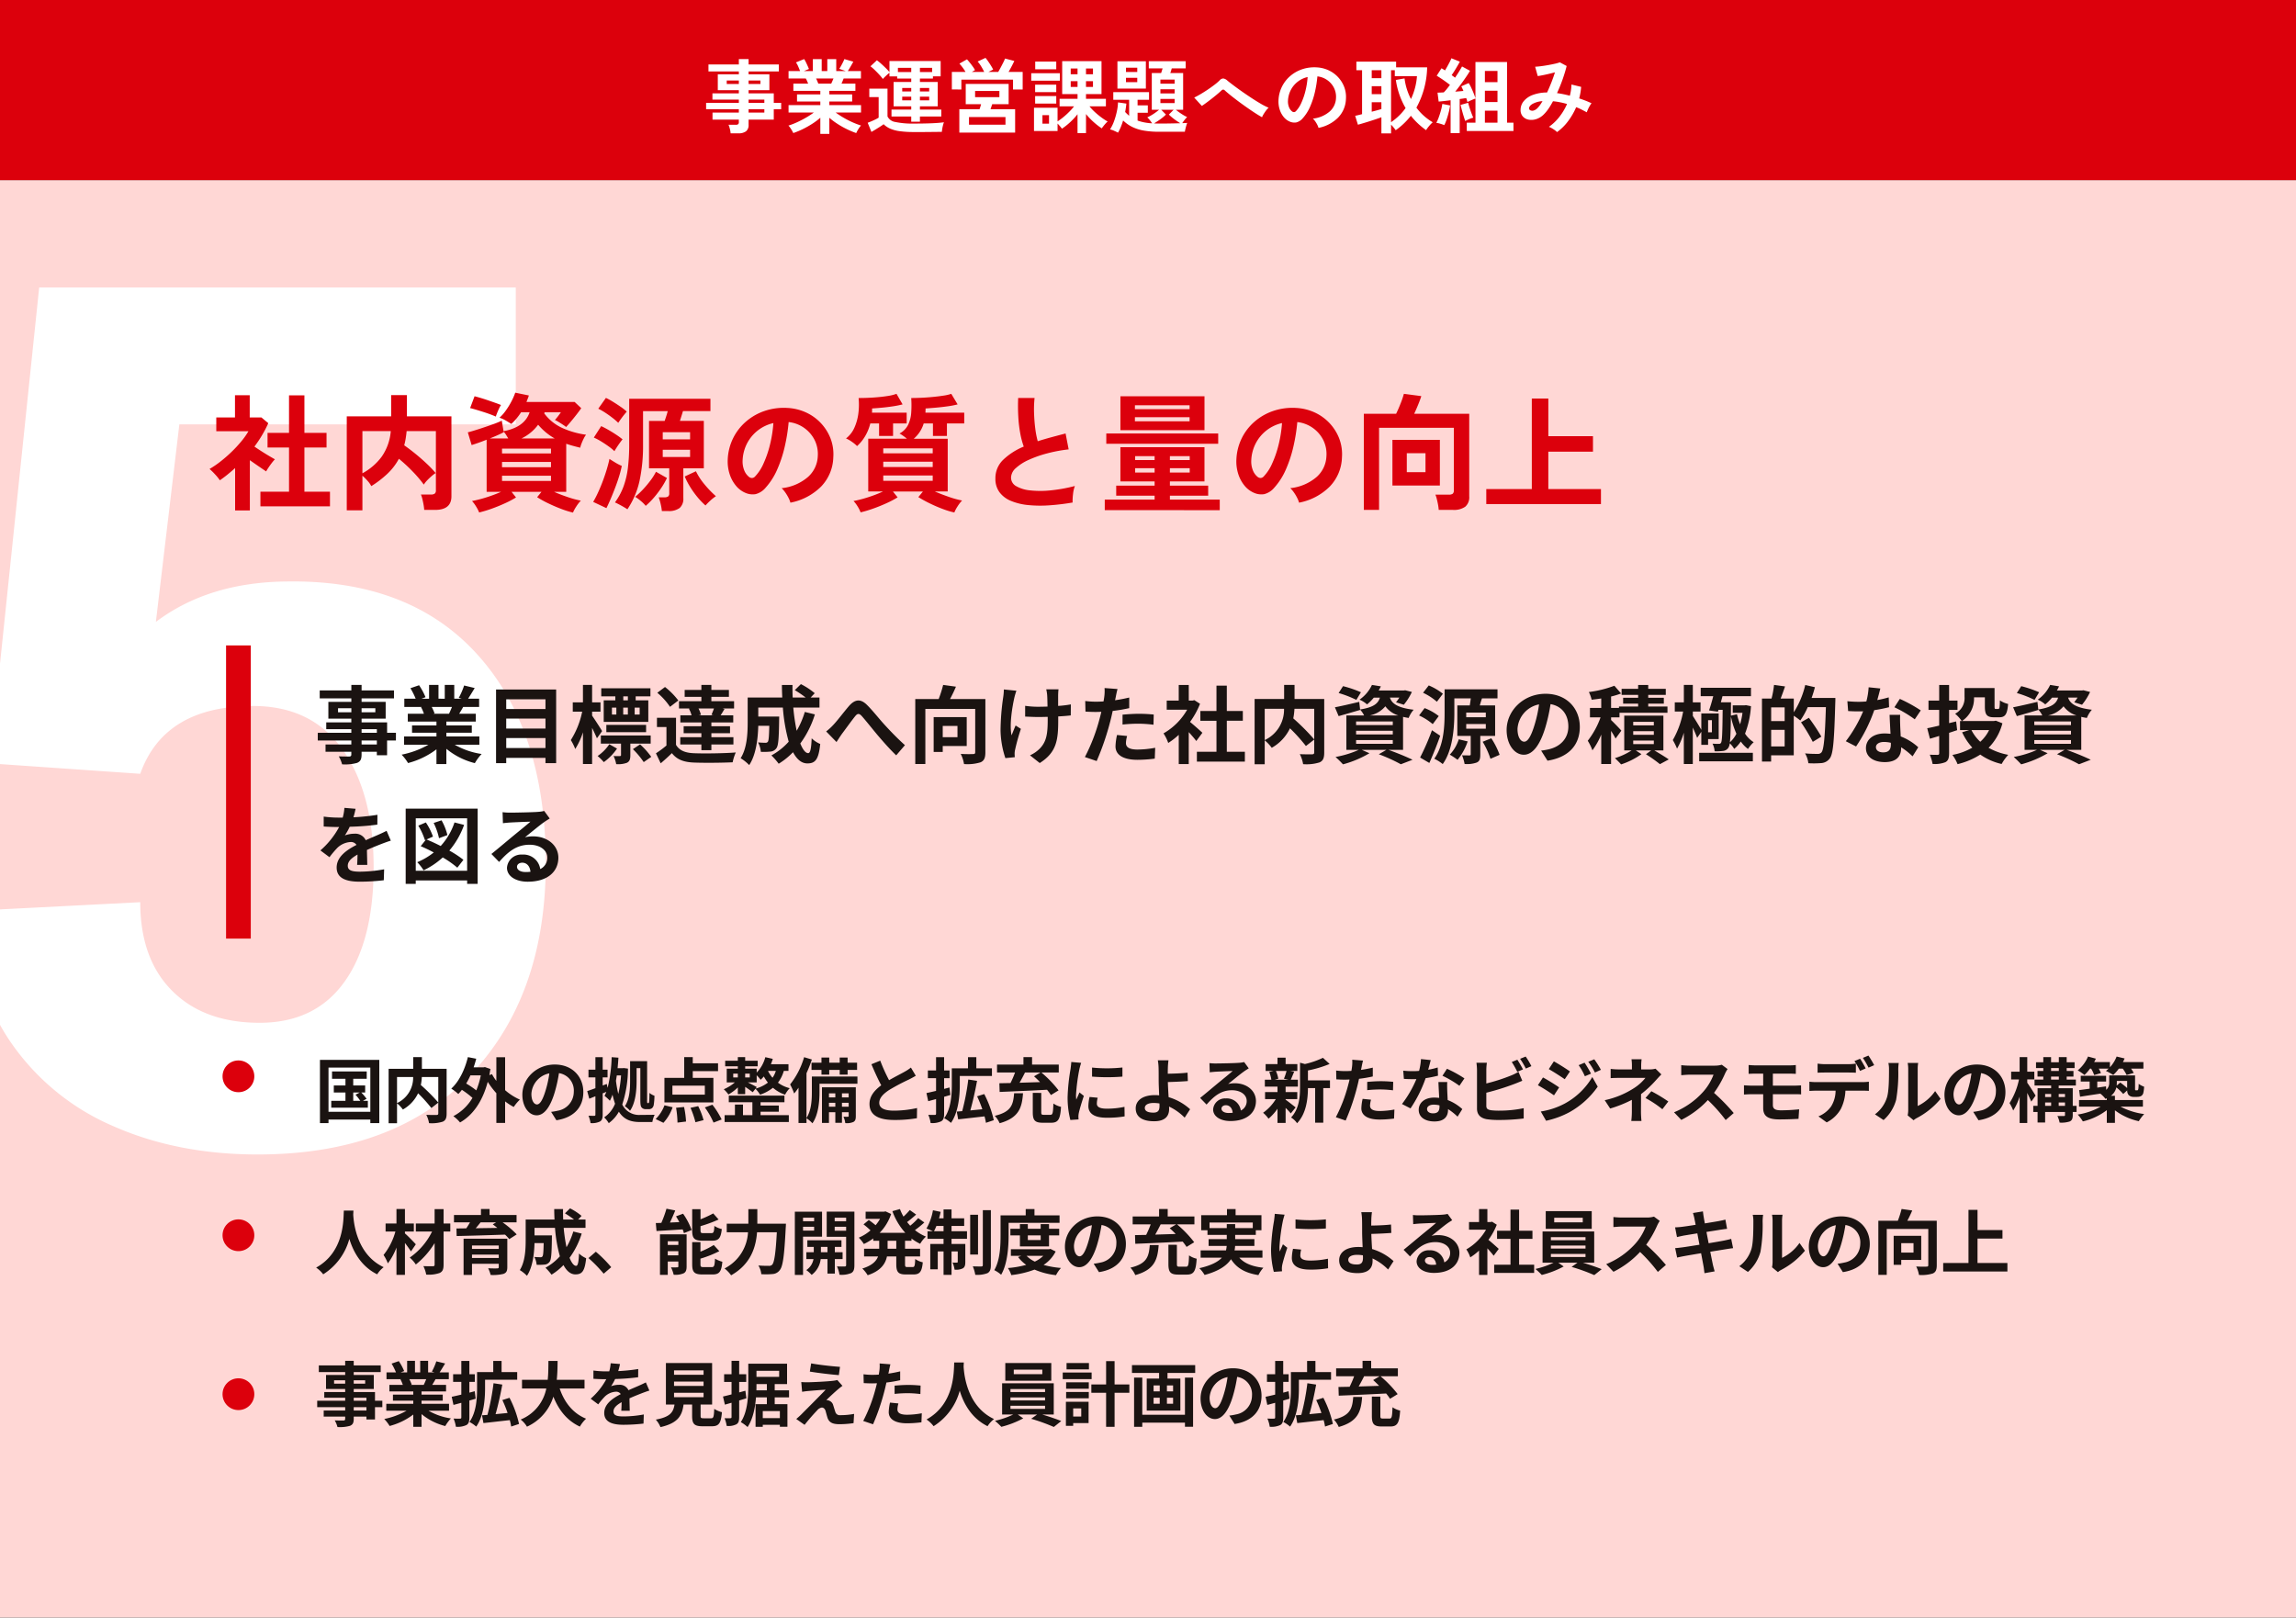
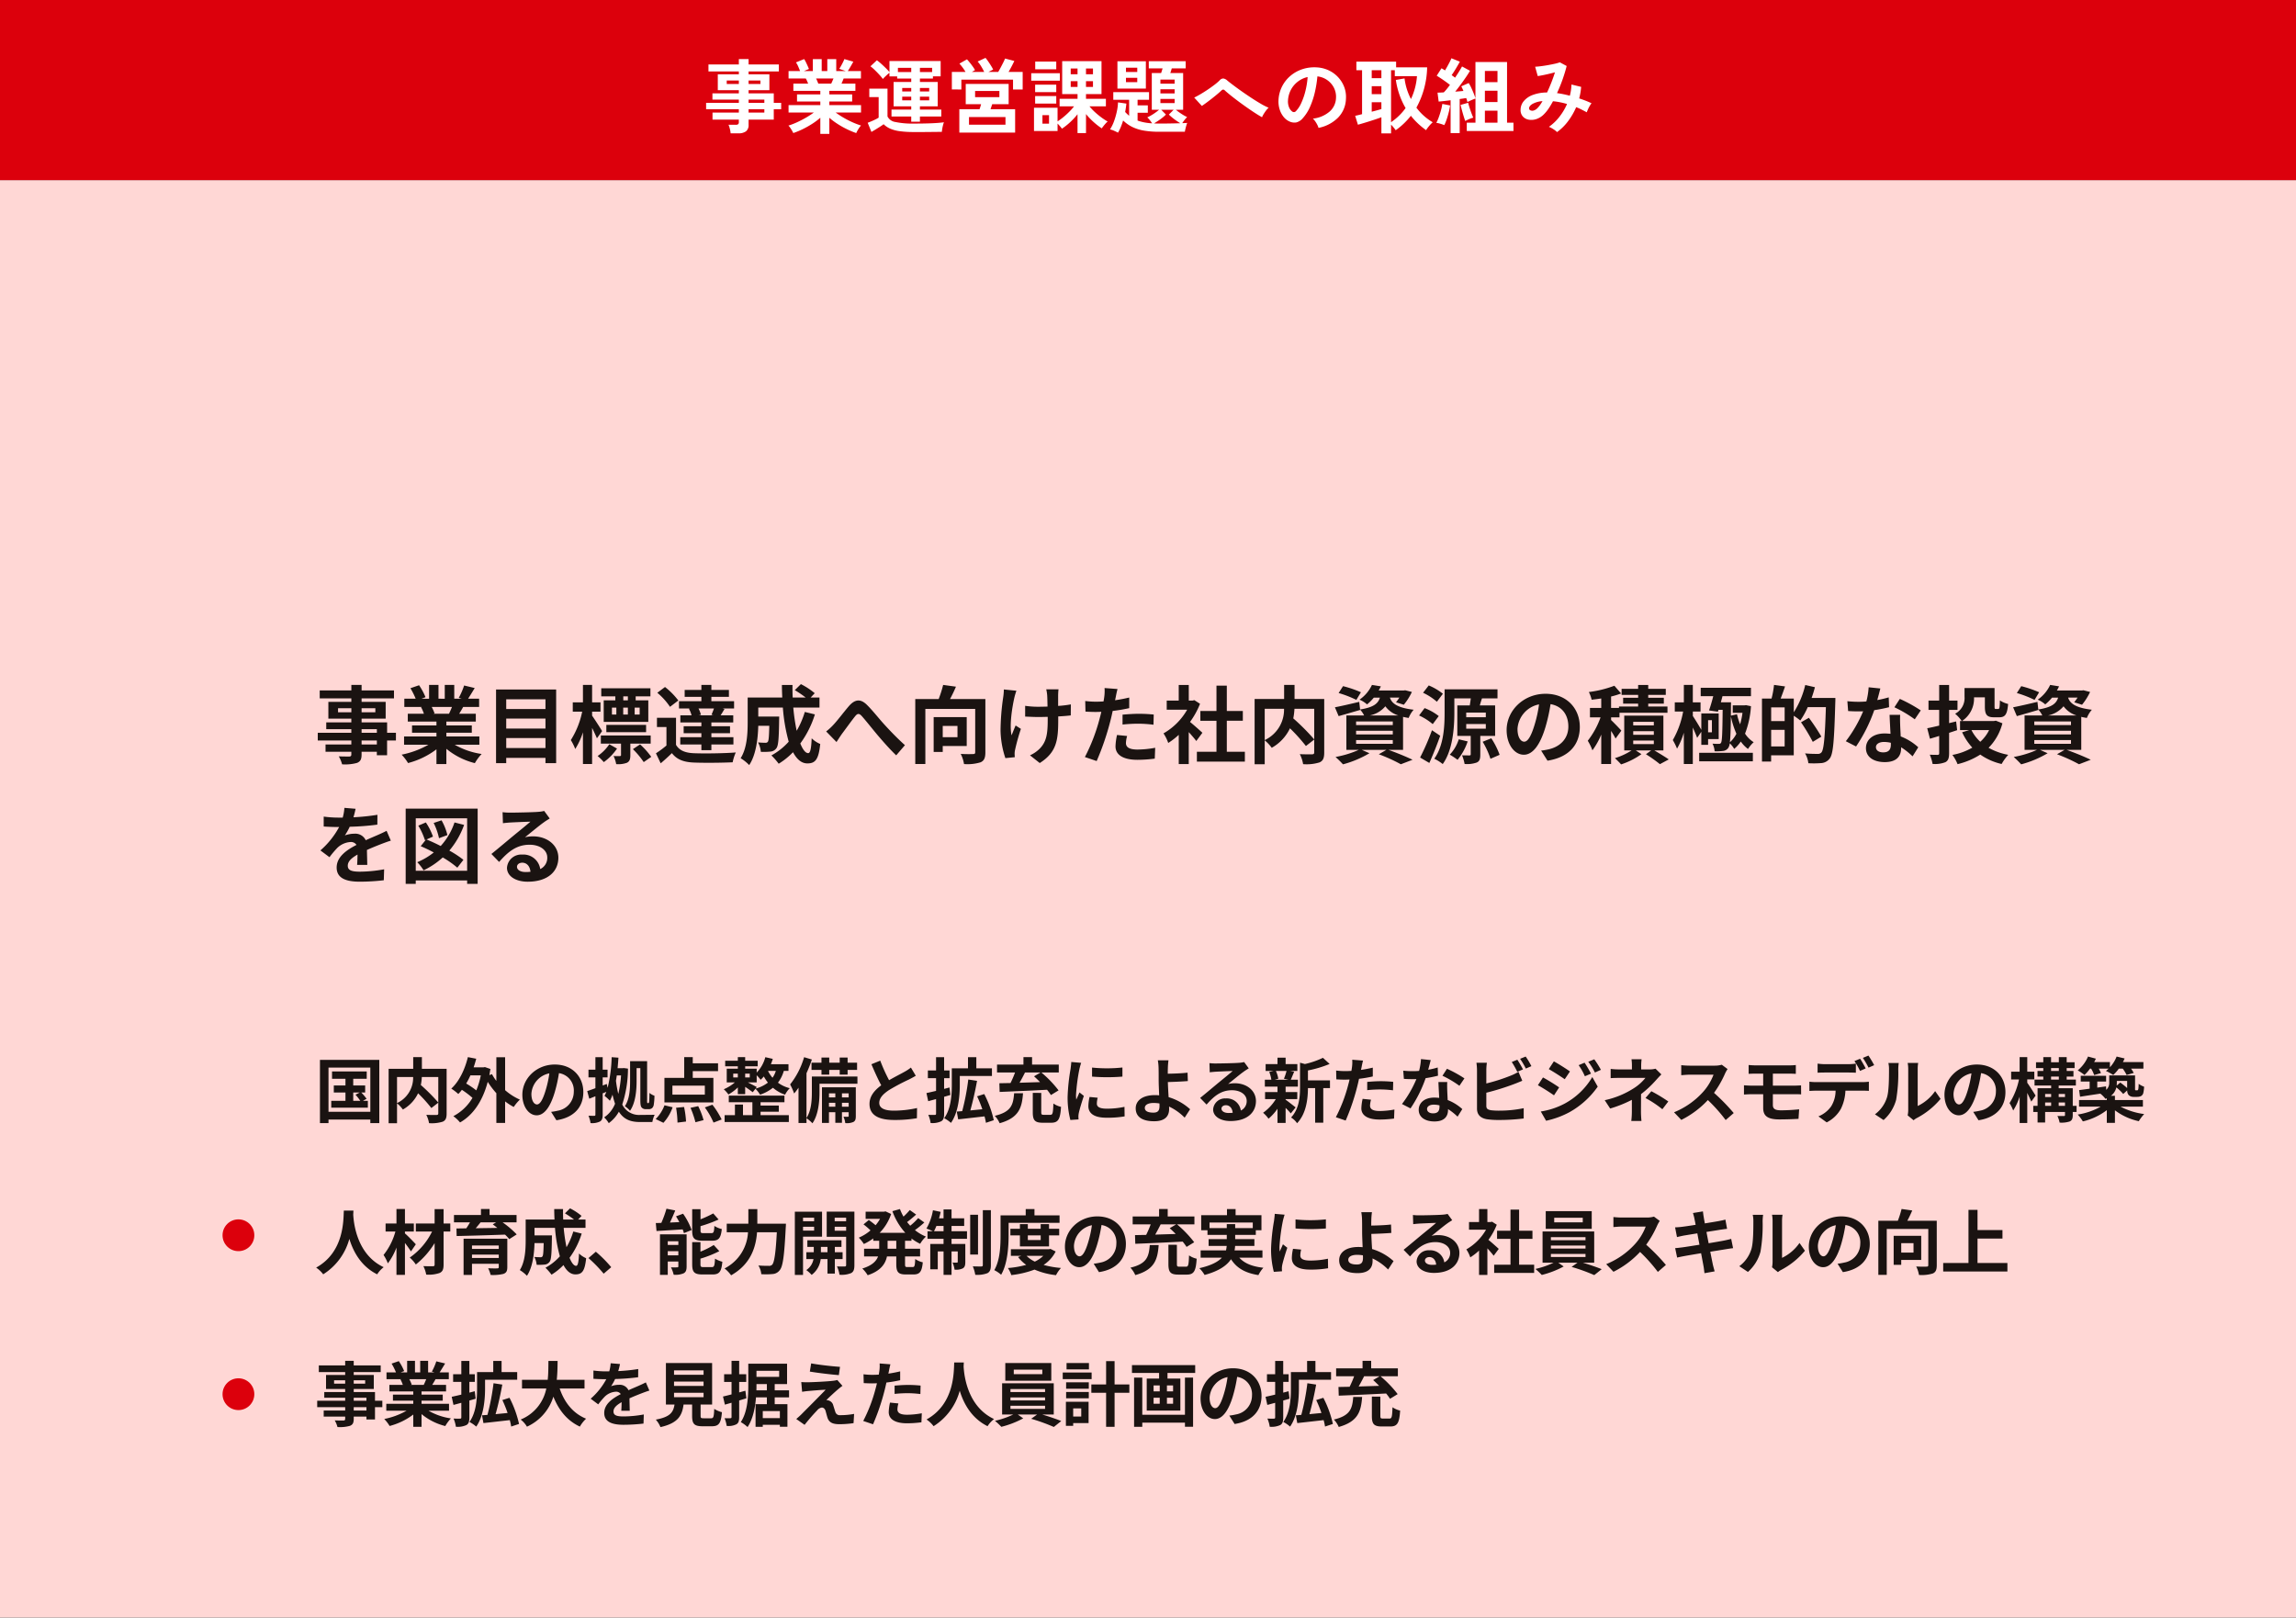
<svg xmlns="http://www.w3.org/2000/svg" width="650" height="458" viewBox="0 0 650 458">
  <rect x="0" y="0" width="650" height="458" fill="#333333" stroke="none" />
  <defs>
    <clipPath id="clip-path">
-       <rect id="長方形_1400" data-name="長方形 1400" width="650" height="407" transform="translate(260 4186)" fill="#ffd7d5" />
-     </clipPath>
+       </clipPath>
    <clipPath id="clip-path-2">
      <rect width="9" height="107" fill="none" />
    </clipPath>
  </defs>
  <g id="IG12" transform="translate(-260 -4135)">
    <rect id="長方形_1258" data-name="長方形 1258" width="650" height="407" transform="translate(260 4186)" fill="#ffd7d5" />
    <g id="マスクグループ_63" data-name="マスクグループ 63" clip-path="url(#clip-path)">
      <path id="パス_369" data-name="パス 369" d="M74.013-241.6v38.76H-21.226l-6.645,55.925q14.95-11.259,37.1-11.443,34.884-.554,54.079,20.856t19.2,58.97q0,37.56-21.41,59.985T.923,3.876q-22.7,0-40.882-8.029A67.437,67.437,0,0,1-68.937-27.87q-10.8-15.688-10.428-36.545l.369-.738,46.7-2.4q0,16.058,9.044,25.1T1.477-33.407q15.688,0,23.994-11.536t8.306-32.484q0-20.949-8.767-33.315T-.369-123.108q-25.1,0-31.931,19.2l-42.636-2.953L-60.908-241.6Z" transform="translate(332 4458)" fill="#fff" />
    </g>
-     <path id="パス_413" data-name="パス 413" d="M14.724,43.368v-4.14h8.1V26.7H16.74V22.56h6.084V11.94H27.18V22.56h6.264V26.7H27.18V39.228h7.236v4.14ZM7.56,44.52V32.532q-1.008.9-2.088,1.782T3.24,35.988A13.2,13.2,0,0,0,1.872,34.3,17.407,17.407,0,0,0,.324,32.784a26.92,26.92,0,0,0,3.042-2.07,38.591,38.591,0,0,0,3.15-2.736,36.164,36.164,0,0,0,2.808-3.024,20.513,20.513,0,0,0,2.016-2.862H2.232V18.2H7.524V11.9H11.7v6.3h3.312l1.944,1.62a35.051,35.051,0,0,1-3.924,6.624q.936.648,2.034,1.35t2.106,1.3q1.008.594,1.656.954a10.531,10.531,0,0,0-.846.99q-.486.63-.936,1.3t-.7,1.134q-.972-.648-2.2-1.494T11.736,30.3V44.52Zm31.608-.036V17.88H51.732V11.868H56.2V17.88H68.8V40.524q0,3.852-4.644,3.852h-3.06a13.031,13.031,0,0,0-.18-1.44q-.144-.828-.342-1.638a7.276,7.276,0,0,0-.414-1.278h2.808a1.876,1.876,0,0,0,1.1-.252A1.145,1.145,0,0,0,64.4,38.8V22.056h-8.28q-.108,1.116-.27,2.106a19.544,19.544,0,0,1-.414,1.926q1.512,1.044,3.168,2.394t3.168,2.772a30.153,30.153,0,0,1,2.556,2.682,10.7,10.7,0,0,0-1.17.9,17.14,17.14,0,0,0-1.26,1.206,7.025,7.025,0,0,0-.918,1.17,33.952,33.952,0,0,0-3.222-3.78A44.4,44.4,0,0,0,53.928,29.9a16.806,16.806,0,0,1-3.222,4.212,29.075,29.075,0,0,1-4.59,3.528,6.909,6.909,0,0,0-1.062-1.494A13.873,13.873,0,0,0,43.6,34.692v9.792ZM43.6,34.008a16.509,16.509,0,0,0,5.454-4.7,14.623,14.623,0,0,0,2.574-7.254H43.6Zm59.616,11.124a24.924,24.924,0,0,1-3.294-1.026q-1.854-.7-3.69-1.584a28.674,28.674,0,0,1-3.168-1.746l1.224-1.512h-8.46l1.26,1.584a27.031,27.031,0,0,1-3.06,1.62q-1.8.828-3.744,1.53a32.74,32.74,0,0,1-3.636,1.1A9.863,9.863,0,0,0,75.8,43.44a9.692,9.692,0,0,0-1.17-1.584q1.008-.18,2.43-.558t2.952-.918q1.53-.54,2.826-1.116H78.768V24.5q-2.448.972-4.248,1.512l-1.08-3.6q.864-.216,2.142-.612t2.664-.864q1.386-.468,2.664-.936a21.085,21.085,0,0,0,2.142-.9l.5,2.988q5.976-1.116,7.38-5.364H88.524a17.543,17.543,0,0,1-1.278,1.746,15.418,15.418,0,0,1-1.494,1.566q-.648-.432-1.584-.972a8.557,8.557,0,0,0-1.764-.792,12.08,12.08,0,0,0,1.782-2.016,20.849,20.849,0,0,0,1.584-2.574,18.572,18.572,0,0,0,1.1-2.5l3.852.792q-.144.468-.324.918t-.36.918H103.68l1.872,1.764q-.468.684-1.278,1.728t-1.638,2.034q-.828.99-1.368,1.566a9.655,9.655,0,0,0-.846-.612q-.594-.4-1.242-.792a8.313,8.313,0,0,0-1.08-.576q.5-.576.9-1.1t.792-1.1H95.184l-.108.324a13.073,13.073,0,0,0,5.04,4.1,24.211,24.211,0,0,0,6.8,1.944,5.884,5.884,0,0,0-.666,1.08q-.342.684-.612,1.386a8.313,8.313,0,0,0-.378,1.206q-1.044-.252-2.034-.522t-1.926-.594V39.264h-3.42q1.8.792,3.888,1.494a26.8,26.8,0,0,0,3.672.99,10.275,10.275,0,0,0-1.242,1.584A10.734,10.734,0,0,0,103.212,45.132ZM81.36,17.952q-.612-.288-1.584-.648t-2.052-.7q-1.08-.342-2.052-.63t-1.584-.432l1.26-3.348q.72.18,1.746.486t2.124.684q1.1.378,2.07.72t1.548.594a7.1,7.1,0,0,0-.558,1.008q-.306.648-.558,1.278T81.36,17.952Zm1.764,18.216h13.86V34.692H83.124Zm0-3.888h13.86V30.8H83.124Zm0-3.888h13.86V27.024H83.124Zm5.508-4.248h9.4a17.182,17.182,0,0,1-2.484-1.71,17.891,17.891,0,0,1-2.2-2.178A12.738,12.738,0,0,1,88.632,24.144Zm-8.964,0h5.22q-.288-.5-.63-1.044a5.214,5.214,0,0,0-.7-.9l.036.18q-.792.432-1.818.882T79.668,24.144ZM128.376,44.7a14.838,14.838,0,0,0-.342-2,13.282,13.282,0,0,0-.558-1.89h1.62a1.814,1.814,0,0,0,1.044-.234,1.073,1.073,0,0,0,.324-.918V32.6H124.74V19.176h4.428q.252-.72.486-1.458t.378-1.314h-6.984v9.432a47.565,47.565,0,0,1-.99,10.3A23.466,23.466,0,0,1,118.62,44.2q-.36-.252-1.008-.63t-1.332-.738q-.684-.36-1.188-.576a18.507,18.507,0,0,0,2.43-4.518,23.757,23.757,0,0,0,1.242-5.31,54.2,54.2,0,0,0,.36-6.588V12.912h23V16.4h-7.776q-.18.612-.414,1.35l-.45,1.422h6.768V32.6h-5.8v8.424a3.446,3.446,0,0,1-1.044,2.808,5.1,5.1,0,0,1-3.276.864Zm-15.7-.828-3.744-1.764a29.515,29.515,0,0,0,1.4-2.718q.72-1.566,1.35-3.258t1.116-3.312q.486-1.62.738-2.88.72.468,1.71,1.062a13.4,13.4,0,0,0,1.782.918,28.407,28.407,0,0,1-.738,2.88q-.486,1.584-1.116,3.24T113.9,41.208Q113.256,42.72,112.68,43.872Zm28.044-.756a20.876,20.876,0,0,1-2.34-2.448,25.27,25.27,0,0,1-2.07-2.916,20.064,20.064,0,0,1-1.458-2.844l3.168-1.476a17.81,17.81,0,0,0,2.394,3.672,28.3,28.3,0,0,0,3.258,3.384,12.441,12.441,0,0,0-1.584,1.26A18.188,18.188,0,0,0,140.724,43.116Zm-16.92.108a9.114,9.114,0,0,0-1.368-1.368,12.961,12.961,0,0,0-1.62-1.188,22.918,22.918,0,0,0,2.3-2.178,30.673,30.673,0,0,0,2.07-2.484,16.3,16.3,0,0,0,1.53-2.43l3.1,1.764a20.194,20.194,0,0,1-1.494,2.646,27.554,27.554,0,0,1-2.142,2.844A21.362,21.362,0,0,1,123.8,43.224Zm-8.856-15.48a13.466,13.466,0,0,0-1.638-1.35q-1.026-.738-2.142-1.422a15.679,15.679,0,0,0-2.052-1.08l2.088-3.24q.936.432,2.034,1.062t2.16,1.332a22.759,22.759,0,0,1,1.854,1.35q-.288.324-.756.972t-.9,1.314Q115.164,27.348,114.948,27.744Zm1.08-8.028a17.84,17.84,0,0,0-1.6-1.386q-.99-.774-2.07-1.476a17.919,17.919,0,0,0-1.98-1.134l2.16-3.06a18.2,18.2,0,0,1,1.908,1.044q1.116.684,2.214,1.44a14.925,14.925,0,0,1,1.782,1.4q-.288.324-.756.9t-.918,1.206Q116.316,19.284,116.028,19.716Zm12.6,9.684h7.74V27.348h-7.74Zm0-5h7.74V22.38h-7.74Zm36.144,17.928a6.923,6.923,0,0,0-.54-1.368,11.735,11.735,0,0,0-.918-1.53,7.758,7.758,0,0,0-1.026-1.206A13.543,13.543,0,0,0,169.794,35a8.318,8.318,0,0,0,2.718-5.814,8.874,8.874,0,0,0-.972-4.752,9.375,9.375,0,0,0-7.272-4.932,50.483,50.483,0,0,1-1.08,6.84,35.821,35.821,0,0,1-2.142,6.552,18.9,18.9,0,0,1-3.294,5.184,5.454,5.454,0,0,1-2.862,1.836,5.134,5.134,0,0,1-2.934-.4,7,7,0,0,1-2.664-2.052,9.924,9.924,0,0,1-1.764-3.33,11.624,11.624,0,0,1-.5-4.122,14.9,14.9,0,0,1,5.22-10.692,15.76,15.76,0,0,1,5.292-2.988,16.944,16.944,0,0,1,6.372-.828,14.327,14.327,0,0,1,5.148,1.224,13.445,13.445,0,0,1,7.038,7.344,12.462,12.462,0,0,1,.81,5.436,12.415,12.415,0,0,1-3.456,8.262A16.769,16.769,0,0,1,164.772,42.324Zm-11.7-7.272a1.388,1.388,0,0,0,.828.288,1.245,1.245,0,0,0,.864-.432,12.7,12.7,0,0,0,2.394-3.672,29.848,29.848,0,0,0,1.836-5.364,35.682,35.682,0,0,0,.954-6.084A11.178,11.178,0,0,0,152.5,25.53a11.437,11.437,0,0,0-1.26,4.7,6.781,6.781,0,0,0,.45,2.934A4.444,4.444,0,0,0,153.072,35.052Zm58.1,10.044a22.324,22.324,0,0,1-3.276-.99q-1.872-.7-3.708-1.6a34.354,34.354,0,0,1-3.2-1.764l1.3-1.584h-8.5l1.332,1.656a27.031,27.031,0,0,1-3.06,1.62q-1.8.828-3.762,1.53a33.755,33.755,0,0,1-3.654,1.1A9.863,9.863,0,0,0,183.8,43.4a8.359,8.359,0,0,0-1.17-1.548q1.044-.18,2.5-.576t3.006-.954q1.548-.558,2.844-1.17H186.8V24.216h10.944q-.5-.432-1.1-.846a11.19,11.19,0,0,0-.99-.63,5.621,5.621,0,0,0,2.43-2.448,9.393,9.393,0,0,0,.882-3.456,29.767,29.767,0,0,0,0-4.14q1.26,0,2.862-.072t3.258-.234q1.656-.162,3.042-.378a12.078,12.078,0,0,0,2.178-.5l1.8,2.988a24.76,24.76,0,0,1-2.934.558q-1.71.234-3.366.378t-2.772.216q0,.288-.018.594t-.018.594h10.98V19.9h-4.9v3.528h-3.96V19.9H202.5a9.176,9.176,0,0,1-2.808,4.32H209.3v14.94h-3.636q1.836.792,3.978,1.53a25.985,25.985,0,0,0,3.726,1.026,9.965,9.965,0,0,0-1.242,1.6A9.847,9.847,0,0,0,211.176,45.1ZM183.636,26.3a9.429,9.429,0,0,0-1.44-1.188,8.668,8.668,0,0,0-1.692-.972,7.741,7.741,0,0,0,2.358-3.006A14.133,14.133,0,0,0,184,17.07a19.083,19.083,0,0,0,.072-4.374q2.124,0,4.248-.144t3.852-.414a12.779,12.779,0,0,0,2.628-.63l1.728,2.988a26,26,0,0,1-2.79.558q-1.566.234-3.114.378t-2.736.216v.594a4.786,4.786,0,0,1-.036.594h9.828V19.9h-3.852v3.528h-3.96V19.9H187.38a13.21,13.21,0,0,1-1.494,3.654A11.779,11.779,0,0,1,183.636,26.3Zm7.416,9.828h14V34.62h-14Zm0-3.888h14V30.732h-14Zm0-3.888h14v-1.4h-14Zm53.6,13.932a65.555,65.555,0,0,1-6.588.792,35.094,35.094,0,0,1-5.976-.072,16.985,16.985,0,0,1-4.86-1.17,7.686,7.686,0,0,1-3.258-2.448,6.344,6.344,0,0,1-1.17-3.906,7.183,7.183,0,0,1,2.178-5.274,18.578,18.578,0,0,1,5.85-3.762,23.258,23.258,0,0,1-.99-3.726,36.4,36.4,0,0,1-.558-4.752q-.144-2.574-.036-5.274h4.644a30.554,30.554,0,0,0-.144,4.266q.072,2.286.342,4.374a24.885,24.885,0,0,0,.7,3.6q1.8-.576,3.8-1.116t4.086-1.08l.864,4.5a42.308,42.308,0,0,0-6.084,1.134,32.246,32.246,0,0,0-5.22,1.836,13.522,13.522,0,0,0-3.654,2.34,3.706,3.706,0,0,0-1.35,2.682,2.736,2.736,0,0,0,1.44,2.412,9.713,9.713,0,0,0,3.96,1.206,27.242,27.242,0,0,0,5.778,0,44.384,44.384,0,0,0,6.894-1.242,9.121,9.121,0,0,0-.522,2.3A16.071,16.071,0,0,0,244.656,42.288Zm9.108,2.16V41.46h14.112V40.344H257V37.5h10.872V36.312h-9.684V26.628h23.8v9.684H272.2V37.5h10.836v2.844H272.2V41.46h14.112v2.988ZM258.192,21.8V12.192h23.8V21.8Zm-4,3.852V22.74h31.68v2.916Zm8.1-6.372h15.48V18.132H262.3Zm0-3.42h15.48V14.748H262.3Zm9.9,17.928h5.616V32.568H272.2Zm-9.828,0h5.508V32.568h-5.508Zm9.828-3.528h5.616V29.148H272.2Zm-9.828,0h5.508V29.148h-5.508Zm46.4,12.06a6.924,6.924,0,0,0-.54-1.368,11.738,11.738,0,0,0-.918-1.53,7.758,7.758,0,0,0-1.026-1.206A13.543,13.543,0,0,0,313.794,35a8.318,8.318,0,0,0,2.718-5.814,8.874,8.874,0,0,0-.972-4.752,9.375,9.375,0,0,0-7.272-4.932,50.478,50.478,0,0,1-1.08,6.84,35.819,35.819,0,0,1-2.142,6.552,18.9,18.9,0,0,1-3.294,5.184,5.454,5.454,0,0,1-2.862,1.836,5.134,5.134,0,0,1-2.934-.4,7,7,0,0,1-2.664-2.052,9.924,9.924,0,0,1-1.764-3.33,11.624,11.624,0,0,1-.5-4.122,14.9,14.9,0,0,1,5.22-10.692,15.761,15.761,0,0,1,5.292-2.988,16.943,16.943,0,0,1,6.372-.828,14.327,14.327,0,0,1,5.148,1.224,13.445,13.445,0,0,1,7.038,7.344,12.462,12.462,0,0,1,.81,5.436,12.415,12.415,0,0,1-3.456,8.262A16.769,16.769,0,0,1,308.772,42.324Zm-11.7-7.272a1.388,1.388,0,0,0,.828.288,1.245,1.245,0,0,0,.864-.432,12.7,12.7,0,0,0,2.394-3.672,29.843,29.843,0,0,0,1.836-5.364,35.682,35.682,0,0,0,.954-6.084A11.178,11.178,0,0,0,296.5,25.53a11.437,11.437,0,0,0-1.26,4.7,6.781,6.781,0,0,0,.45,2.934A4.444,4.444,0,0,0,297.072,35.052ZM327.1,44.376V17.16h9.144q.612-1.26,1.26-2.9a24.219,24.219,0,0,0,.936-2.754l4.932.648q-.288.936-.864,2.358t-1.152,2.646H356.94v23.4a3.5,3.5,0,0,1-1.134,2.916,5.544,5.544,0,0,1-3.474.9H348.3a12.423,12.423,0,0,0-.18-1.422q-.144-.81-.342-1.6a8.764,8.764,0,0,0-.414-1.3h3.816a1.787,1.787,0,0,0,1.08-.252,1.181,1.181,0,0,0,.324-.972V21.12H331.416V44.376Zm8.1-6.912V24.54h13.428V37.464Zm4.068-3.78h5.292V28.32h-5.292Zm22.5,9.036V38.472h12.888V12.84h4.68V23.5h12.636v4.392H379.332V38.472h14.9V42.72Z" transform="translate(319 4235)" fill="#dc000c" />
    <path id="パス_414" data-name="パス 414" d="M17.688,24.544h-4.32V23.416h4.32ZM13.368,20.2h4.32v1.032h-4.32ZM6.7,15.424V14.272h3.768v1.152Zm10.56-1.152v1.152H13.368V14.272Zm5.832,6.96h-2.5V18.28H13.368V17.224h6.816V12.472H13.368v-.984h9.168V9.232H13.368V7.672h-2.9v1.56H1.512v2.256h8.952v.984H3.96v4.752h6.5V18.28H3.36V20.2h7.1v1.032H.96v2.184h9.5v1.128h-7.3v2.064h7.3v.744c0,.432-.144.576-.6.6-.384,0-1.8,0-2.952-.048a8.8,8.8,0,0,1,.936,2.256,12.639,12.639,0,0,0,4.248-.408c.936-.408,1.272-.984,1.272-2.4v-.744h4.32v.984h2.9V23.416h2.5Zm15.864-7.32c-.264.648-.552,1.344-.84,1.92H33.624l.408-.072a12.893,12.893,0,0,0-.816-1.848Zm7.752,10.7V22.264H37.368V21.208h7.2V19.144h-7.2v-1.08H45.7V15.832h-4.7c.36-.576.744-1.224,1.128-1.92h4.512V11.584h-3.12c.552-.84,1.2-1.92,1.872-3.024l-3-.72a19.333,19.333,0,0,1-1.512,3.48l.864.264H39.6V7.672H36.912v3.912H35.136V7.672H32.472v3.912H30.288l1.176-.432A18.16,18.16,0,0,0,29.64,7.768l-2.448.84a21.513,21.513,0,0,1,1.488,2.976H25.464v2.328H30.48l-.288.048a10.785,10.785,0,0,1,.816,1.872h-4.56v2.232H34.56v1.08H27.648v2.064H34.56v1.056H25.392v2.352H32.28A25.214,25.214,0,0,1,24.7,27.424,13.312,13.312,0,0,1,26.52,29.8a22.766,22.766,0,0,0,8.04-3.888v4.176h2.808v-4.32a20.486,20.486,0,0,0,8.064,4.056,13.425,13.425,0,0,1,1.92-2.592,21.441,21.441,0,0,1-7.608-2.616Zm7.608.936V22.72H65.424v2.832ZM65.424,17.2v2.832H54.312V17.2Zm0-5.448v2.76H54.312v-2.76ZM51.432,8.968V29.824h2.88V28.336H65.424v1.488h3.024V8.968Zm37.32,3.072h-1.3V10.912h1.3Zm3.336,4.032H90.672V14.1h1.416ZM84.24,14.1h1.248v1.968H84.24Zm4.512,0v1.968h-1.32V14.1ZM85.2,12.04H81.912v6.1H94.536v-6.1H90.96V10.912h4.176V8.632H81.216v2.28H85.2Zm8.712,9.024V19H82.656v2.064Zm-12.456-.312c-.384-.672-2.16-3.432-2.832-4.368V15.256H81v-2.64H78.624V7.672H76.032v4.944h-2.88v2.64h2.664A24,24,0,0,1,72.6,23.3a13.693,13.693,0,0,1,1.248,2.52,20.246,20.246,0,0,0,2.184-4.728v8.976h2.592V19.84c.528,1.08,1.056,2.208,1.368,2.952Zm2.04,3.72a12.161,12.161,0,0,1-3.312,3.336,13.286,13.286,0,0,1,1.752,1.728A15.427,15.427,0,0,0,85.68,25.7ZM95.208,24.3V22H81.1v2.3h5.712v3.24c0,.216-.072.264-.36.288a15.006,15.006,0,0,1-1.752-.024,8.911,8.911,0,0,1,.744,2.3,7.232,7.232,0,0,0,3.048-.384c.768-.408.96-1.032.96-2.16V24.3Zm-5.04,1.56a23.251,23.251,0,0,1,3.072,3.672l2.136-1.488a21.972,21.972,0,0,0-3.168-3.528Zm22.8-9.576h-4.176l.648-.144a8.589,8.589,0,0,0-.7-1.8h4.392c-.216.6-.48,1.272-.72,1.8Zm-6.936-1.872a7.812,7.812,0,0,1,.744,1.872h-3.168V18.3h5.952v1.08h-5.016v1.968h5.016V22.48h-5.976v2.064h5.976v1.608h2.832V24.544h6.24V22.48h-6.24V21.352h5.28V19.384h-5.28V18.3h6.192V16.288h-3.576c.336-.5.7-1.128,1.1-1.8l-.6-.144h3.312V12.28h-6.432V11.056h4.968V9.088h-4.968V7.672H109.56V9.088h-4.728v1.968h4.728V12.28h-6.336v2.064h3.144Zm-3-2.328a20.856,20.856,0,0,0-3.768-3.816L97.08,9.9a18.7,18.7,0,0,1,3.6,3.984Zm-.648,4.9h-5.4V19.6h2.688v5.232A28.761,28.761,0,0,1,96.7,27.04l1.344,2.832c1.224-1.032,2.208-1.944,3.168-2.88,1.44,1.848,3.36,2.544,6.216,2.664,2.928.12,8.016.072,10.992-.072A13.013,13.013,0,0,1,119.3,26.8c-3.312.264-8.976.336-11.856.216-2.448-.1-4.128-.768-5.064-2.376Zm36.456-1.656a24.293,24.293,0,0,1-2.3,5.328,56.674,56.674,0,0,1-.96-6.576h7.416V11.248h-2.5l1.152-1.224a20.079,20.079,0,0,0-3.912-2.568l-1.728,1.7a30.045,30.045,0,0,1,3.072,2.088h-3.672c-.048-1.176-.072-2.352-.048-3.552h-3c0,1.2.048,2.376.1,3.552h-9.792v7.008c0,3.12-.168,7.3-1.992,10.176a12.493,12.493,0,0,1,2.424,1.944c1.968-2.928,2.472-7.608,2.568-11.112h3.12c-.072,3.024-.168,4.176-.408,4.512a.776.776,0,0,1-.72.288c-.384,0-1.2-.024-2.064-.1a6.476,6.476,0,0,1,.792,2.664,18.884,18.884,0,0,0,2.76-.072,2.255,2.255,0,0,0,1.656-.96c.552-.7.7-2.832.768-7.872,0-.336.024-1.08.024-1.08h-5.928V14.08h6.96a49.579,49.579,0,0,0,1.656,9.672,18.335,18.335,0,0,1-4.9,3.888,18.813,18.813,0,0,1,2.064,2.352,20.342,20.342,0,0,0,4.056-3.264C136.56,28.7,137.88,29.9,139.56,29.9c2.232,0,3.192-1.056,3.648-5.5a7.763,7.763,0,0,1-2.424-1.608c-.12,3-.408,4.2-.984,4.2-.768,0-1.536-1.008-2.232-2.736a27.878,27.878,0,0,0,4.128-8.232Zm6.048,5.52,2.928,3c.408-.624.96-1.488,1.512-2.28,1.032-1.368,2.736-3.744,3.7-4.944.7-.888,1.152-1.008,1.992-.072,1.128,1.272,2.928,3.552,4.416,5.328,1.512,1.776,3.552,4.1,5.28,5.736l2.472-2.88c-2.28-2.04-4.32-4.2-5.856-5.88-1.416-1.536-3.336-4.008-4.968-5.592-1.752-1.7-3.312-1.536-4.992.36-1.488,1.728-3.336,4.2-4.44,5.352A16.061,16.061,0,0,1,144.888,20.848Zm37.176-1.56V22.48h-4.176V19.288Zm2.616,5.688V16.792h-9.36v9.864h2.568v-1.68Zm5.28-13.3H179.952c.576-1.056,1.176-2.3,1.68-3.5l-3.624-.5a33.333,33.333,0,0,1-1.272,4.008h-6.624V30.064h2.856v-15.6H187.08V26.7c0,.432-.144.552-.6.552-.48.024-2.088.048-3.5-.048a9.868,9.868,0,0,1,.936,2.88,12.672,12.672,0,0,0,4.7-.5c1.008-.456,1.344-1.272,1.344-2.832Zm20.712-2.76h-3.48a11.432,11.432,0,0,1,.264,1.656c.048.648.072,1.9.1,3.24-.912.024-1.848.048-2.712.048a25.241,25.241,0,0,1-3.624-.264v3.048c1.176.048,2.664.12,3.7.12.888,0,1.776-.024,2.688-.048v.864c0,4.056-.384,6.192-2.232,8.112a9.311,9.311,0,0,1-2.784,1.92l2.76,2.184c4.8-3.048,5.232-6.528,5.232-12.192V16.6c1.344-.072,2.592-.168,3.552-.288l.024-3.12a31.572,31.572,0,0,1-3.6.432V10.552C210.576,10.024,210.6,9.448,210.672,8.92Zm-11.928.408-3.552-.36a16.272,16.272,0,0,1-.168,2.088,67.393,67.393,0,0,0-.768,9.576,26.1,26.1,0,0,0,1.368,7.776l2.664-.264c-.024-.336-.048-.744-.048-.984a5.408,5.408,0,0,1,.144-1.176,59.233,59.233,0,0,1,1.632-5.856l-1.488-.96c-.408.888-.84,2.04-1.152,2.784-.648-2.976.192-8.016.792-10.68A19.128,19.128,0,0,1,198.744,9.328Zm31.344,12.816-2.856-.288a16.783,16.783,0,0,0-.432,3.216c0,2.424,2.184,3.816,6.216,3.816a38.527,38.527,0,0,0,4.9-.336l.12-3.072a28.166,28.166,0,0,1-4.992.5c-2.568,0-3.288-.792-3.288-1.848A8.223,8.223,0,0,1,230.088,22.144Zm-2.712-13.3L223.7,8.56a12.3,12.3,0,0,1-.072,2.424q-.072.576-.216,1.368-1.116.072-2.16.072a23.751,23.751,0,0,1-3.024-.192l.072,3c.84.048,1.752.1,2.9.1.5,0,1.032-.024,1.584-.048-.144.7-.336,1.368-.5,2.016a51.963,51.963,0,0,1-4.152,10.8l3.336,1.128a74.579,74.579,0,0,0,3.816-11.112c.264-.984.5-2.04.72-3.072a44.182,44.182,0,0,0,4.68-.792v-3c-1.32.312-2.664.576-4.008.768.072-.336.144-.648.192-.912C226.968,10.576,227.184,9.5,227.376,8.848Zm1.416,7.248V18.9a41.236,41.236,0,0,1,4.632-.24,35.184,35.184,0,0,1,4.128.288l.072-2.88a42.2,42.2,0,0,0-4.224-.216C231.864,15.856,230.136,15.976,228.792,16.1ZM251.4,21.232c-.5-.48-2.352-2.136-3.5-3.072a23.3,23.3,0,0,0,2.832-5.136l-1.608-1.032-.5.12h-1.08V7.7H244.7v4.416H241.3V14.7h5.784a17.927,17.927,0,0,1-6.7,6.7,11.439,11.439,0,0,1,1.344,2.712,19.86,19.86,0,0,0,2.976-2.3v8.28h2.832V21.04c.816.888,1.632,1.848,2.136,2.52Zm6.912,5.376V17.824h4.536v-2.76h-4.536V7.888h-2.928v7.176h-4.56v2.76h4.56v8.784H249.84v2.784h13.584V26.608ZM283.056,14.44V23.1a62.648,62.648,0,0,0-5.928-5.952,18.183,18.183,0,0,0,.336-2.712Zm-14.016,0h5.472A9.508,9.508,0,0,1,269.04,23.3Zm16.848-2.784h-8.4V7.672h-2.952v3.984h-8.352v18.48h2.856V23.368a11.615,11.615,0,0,1,1.992,2.112,12.457,12.457,0,0,0,5.16-5.52,50.2,50.2,0,0,1,4.512,5.016l2.352-1.824v3.6c0,.432-.144.552-.6.576-.456,0-2.064.024-3.48-.048a9.36,9.36,0,0,1,.936,2.832,12.388,12.388,0,0,0,4.656-.5c1.008-.456,1.32-1.248,1.32-2.784Zm10.392-1.9a31.218,31.218,0,0,0-5.064-1.728l-1.248,1.944a30.906,30.906,0,0,1,5.016,1.944ZM294.912,23.3H305.3v1.056H294.912Zm0-2.64H305.3v1.032H294.912Zm0-2.64H305.3v1.032H294.912Zm3.888-1.7a7.755,7.755,0,0,0,4.392-2.592,7.21,7.21,0,0,0,3.672,2.592Zm9.408,9.744V16.72c.48.12,1.008.216,1.584.312a7.969,7.969,0,0,1,1.416-2.328c-4.848-.576-6.216-1.9-6.72-3.432h2.664a13.663,13.663,0,0,1-.936,1.32l2.208.7a17.034,17.034,0,0,0,2.28-3.624l-1.9-.48-.432.072H301.3a11.021,11.021,0,0,0,.624-1.176l-2.52-.408a10.421,10.421,0,0,1-3.528,4.176,7.639,7.639,0,0,1,2.136,1.344,13.192,13.192,0,0,0,1.92-1.92h1.728c-.528,1.7-1.8,2.736-5.616,3.36l-.24-2.16c-2.544.6-5.112,1.2-6.888,1.536l1.056,2.5c1.8-.5,4.032-1.152,6.1-1.752l-.024-.1a7.164,7.164,0,0,1,1.128,1.656h-5.016v9.744h3.528a28.182,28.182,0,0,1-6.6,2.016,28.945,28.945,0,0,1,2.112,2.088,29.739,29.739,0,0,0,7.488-3.144l-2.184-.96H303.5l-2.16,1.248a47.321,47.321,0,0,1,6.24,2.832l3.312-1.272c-1.632-.792-4.392-1.944-6.84-2.808Zm11.28-15.888a16.812,16.812,0,0,0-4.008-2.352L313.872,9.9a16.708,16.708,0,0,1,3.912,2.544ZM318.312,16.5a15.1,15.1,0,0,0-4.008-2.256l-1.56,2.088a16.231,16.231,0,0,1,3.864,2.448Zm-1.92,4.008a67.067,67.067,0,0,1-3.36,7.728l2.616,1.536c1.056-2.376,2.184-5.136,3.072-7.7Zm7.584,2.568a11.2,11.2,0,0,1-2.544,4.344,20.714,20.714,0,0,1,2.208,1.464A16.368,16.368,0,0,0,326.5,23.68Zm2.112-4.32h5.544v1.32h-5.544Zm0-3.24h5.544v1.32h-5.544Zm8.184,6.6V13.48h-4.344c.192-.624.384-1.3.624-1.992h4.392V8.92H319.968v6.624c0,3.888-.24,9.312-2.928,13.032a12,12,0,0,1,2.4,1.512c2.856-3.96,3.288-10.32,3.288-14.544V11.488h4.656c-.072.624-.192,1.344-.288,1.992h-3.528v8.64h3.792V27.3c0,.264-.1.336-.36.336-.288,0-1.272,0-2.088-.024a12.453,12.453,0,0,1,.72,2.448,8.222,8.222,0,0,0,3.432-.408c.84-.384,1.008-1.056,1.008-2.28V22.12Zm-3.528,1.656a22.764,22.764,0,0,1,2.208,4.824l2.592-1.128a22.48,22.48,0,0,0-2.352-4.68Zm27.5-4.224c0-5.232-3.744-9.36-9.7-9.36-6.216,0-11.016,4.728-11.016,10.272,0,4.056,2.208,6.984,4.872,6.984,2.616,0,4.68-2.976,6.12-7.824a48.538,48.538,0,0,0,1.44-6.5c3.24.552,5.04,3.024,5.04,6.336,0,3.5-2.4,5.712-5.472,6.432a18.459,18.459,0,0,1-2.232.384l1.8,2.856C355.152,28.192,358.248,24.616,358.248,19.552Zm-17.64.6a7.555,7.555,0,0,1,6.1-6.96A36.025,36.025,0,0,1,345.432,19c-.984,3.24-1.92,4.752-2.928,4.752C341.568,23.752,340.608,22.576,340.608,20.152Zm29.4.48c-.408-.5-2.136-2.28-2.9-3v-.768h2.376v-1.3h13.584V13.792h-5.448v-.816h4.416V11.32h-4.416V10.5h4.968V8.776h-4.968V7.7H374.76v1.08h-4.68V10.5h4.68v.816h-4.248v1.656h4.248v.816h-5.424V14.2H367.1V10.96a21.843,21.843,0,0,0,2.832-.864l-1.9-2.184a31.484,31.484,0,0,1-7.224,1.776,10,10,0,0,1,.792,2.184c.864-.1,1.776-.216,2.712-.36V14.2h-3.192v2.664h3a23.818,23.818,0,0,1-3.624,6.624,14.169,14.169,0,0,1,1.32,2.712,21.425,21.425,0,0,0,2.5-4.464v8.328H367.1V20.7a24.416,24.416,0,0,1,1.272,2.16Zm3.36,2.808H379.2v1.008h-5.832Zm0-2.664H379.2v1.032h-5.832Zm0-2.64H379.2v1.008h-5.832Zm8.544,8.088v-9.84H370.824v9.84h2.088a18.663,18.663,0,0,1-4.728,2.184c.528.5,1.32,1.272,1.752,1.776a21.279,21.279,0,0,0,5.76-2.9l-1.608-1.056h4.368l-1.488,1.08a41.567,41.567,0,0,1,3.96,2.808l2.5-1.344c-.96-.672-2.616-1.68-4.08-2.544ZM402.576,21.5a8.089,8.089,0,0,1-1.848,2.424c.168-1.32.24-3.576.288-7.344A24.609,24.609,0,0,0,402.576,21.5Zm-5.232-6.24.168-.528h1.176c-.072,6.48-.144,8.784-.456,9.312a.629.629,0,0,1-.672.312,16.336,16.336,0,0,1-1.752-.048,5.3,5.3,0,0,1,.6,2.16,14.42,14.42,0,0,0,2.4-.1,2.048,2.048,0,0,0,1.536-.96,3.394,3.394,0,0,0,.36-1.2,6.971,6.971,0,0,1,1.248,1.584,9.847,9.847,0,0,0,1.872-2.088,9.011,9.011,0,0,0,2.04,2.112,8.988,8.988,0,0,1,1.608-1.92,7.855,7.855,0,0,1-2.448-2.424A26.026,26.026,0,0,0,406.7,13.7l-1.392-.288-.408.048h-3.36v2.112h2.76a21.781,21.781,0,0,1-.672,3.264,18.8,18.8,0,0,1-.888-2.856l-1.728.408.024-2.736c0-.312.024-1.056.024-1.056h-2.88c.144-.576.312-1.152.456-1.728H406.7V8.488H392.472v2.376h3.552c-.36,1.416-.792,2.928-1.2,4.032Zm-1.7,2.4v3.432h-1.08V17.656Zm-3,3.288v3.7h1.92V23.008h3V15.76h-4.92v4.632c-.528-.936-1.824-3.072-2.4-3.912V15.208h2.184V12.616H390.24V7.672H387.7v4.944h-2.568v2.592H387.5a25.235,25.235,0,0,1-2.928,8.088,16.27,16.27,0,0,1,1.2,2.424,20.536,20.536,0,0,0,1.92-4.512v8.856h2.544V19.744c.48,1.08.984,2.208,1.224,2.928Zm-.6,8.352h15.192V26.9H392.04Zm20.376-4.2v-4.7h3.816v4.7Zm3.816-7.176h-3.816V14.032h3.816Zm7.632-6.552c.36-1.008.672-2.016.936-3.048L422.064,7.7a24.824,24.824,0,0,1-3.24,7.728V11.536H415.1c.408-1.032.84-2.232,1.248-3.432l-3.12-.432a25.745,25.745,0,0,1-.7,3.864h-2.712V29.368h2.592V27.616h6.408V16.408a17.828,17.828,0,0,1,1.848,1.344,20.7,20.7,0,0,0,2.112-3.792h5.136c-.264,8.472-.576,12.072-1.272,12.84a1.28,1.28,0,0,1-1.056.408c-.624,0-2.04,0-3.576-.144a6.725,6.725,0,0,1,.936,2.784,26.9,26.9,0,0,0,3.768-.048,3.2,3.2,0,0,0,2.3-1.32c.984-1.272,1.248-5.088,1.56-15.816.024-.336.024-1.3.024-1.3Zm2.76,10.944a57.924,57.924,0,0,0-3.528-5.328l-2.232,1.272A51.357,51.357,0,0,1,424.2,23.8Zm16.7-13.632-3.312-.336a20.183,20.183,0,0,1-.648,4.008c-.744.072-1.464.1-2.184.1a30.319,30.319,0,0,1-3.192-.168l.216,2.784c1.032.072,2.016.1,3,.1.408,0,.816,0,1.248-.024a37.813,37.813,0,0,1-4.9,8.472l2.9,1.488A44.222,44.222,0,0,0,441.6,14.824a41.636,41.636,0,0,0,4.2-.84l-.1-2.784a29.422,29.422,0,0,1-3.24.768C442.824,10.672,443.136,9.448,443.328,8.68ZM442.08,25.288c0-.84.888-1.464,2.28-1.464a8.622,8.622,0,0,1,1.944.24v.48c0,1.32-.5,2.232-2.16,2.232C442.824,26.776,442.08,26.176,442.08,25.288Zm6.864-9.144h-3c.048,1.464.168,3.6.264,5.376-.552-.048-1.08-.1-1.656-.1-3.336,0-5.3,1.8-5.3,4.152,0,2.64,2.352,3.96,5.328,3.96,3.408,0,4.632-1.728,4.632-3.96v-.24a20.345,20.345,0,0,1,3.24,2.568l1.608-2.568a15.7,15.7,0,0,0-4.968-3.072c-.048-1.2-.12-2.352-.144-3.048C448.92,18.16,448.872,17.152,448.944,16.144Zm4.128,1.272,1.7-2.52a41.341,41.341,0,0,0-5.928-3.264l-1.536,2.376A34.64,34.64,0,0,1,453.072,17.416Zm12,3.072-.288-2.472-1.992.48V14.752h2.376v-2.64h-2.376V7.7h-2.808v4.416H456.96v2.64h3.024v4.44c-1.3.312-2.448.576-3.384.744l.768,2.976c.816-.24,1.7-.5,2.616-.792v4.9c0,.336-.12.432-.432.456-.312,0-1.32,0-2.232-.048a11.215,11.215,0,0,1,.792,2.616,8.167,8.167,0,0,0,3.648-.5c.768-.432,1.032-1.128,1.032-2.544v-5.76Zm9.048-.024a10.956,10.956,0,0,1-2.5,3.312,11.58,11.58,0,0,1-2.5-3.312Zm1.9-2.664-.528.1H466.44a7.6,7.6,0,0,0,3.408-6.7h3.072v2.592c0,2.352.6,3.048,2.568,3.048H477c1.656,0,2.256-.816,2.5-3.768a7.286,7.286,0,0,1-2.328-1.008c-.048,2.088-.12,2.424-.48,2.424h-.672c-.288,0-.36-.072-.36-.72V8.56h-8.5v2.448a4.978,4.978,0,0,1-2.664,4.824,10.2,10.2,0,0,1,1.872,2.064h-.48v2.568H468.5l-2.016.624a16.9,16.9,0,0,0,2.88,4.344,17.351,17.351,0,0,1-5.64,2.064,11.225,11.225,0,0,1,1.464,2.616,20.951,20.951,0,0,0,6.432-2.712,16.987,16.987,0,0,0,6.048,2.664,13.184,13.184,0,0,1,1.872-2.592,17.959,17.959,0,0,1-5.568-1.992,15.3,15.3,0,0,0,3.912-6.936ZM488.28,9.76a31.218,31.218,0,0,0-5.064-1.728l-1.248,1.944a30.906,30.906,0,0,1,5.016,1.944ZM486.912,23.3H497.3v1.056H486.912Zm0-2.64H497.3v1.032H486.912Zm0-2.64H497.3v1.032H486.912Zm3.888-1.7a7.755,7.755,0,0,0,4.392-2.592,7.21,7.21,0,0,0,3.672,2.592Zm9.408,9.744V16.72c.48.12,1.008.216,1.584.312a7.969,7.969,0,0,1,1.416-2.328c-4.848-.576-6.216-1.9-6.72-3.432h2.664a13.663,13.663,0,0,1-.936,1.32l2.208.7a17.034,17.034,0,0,0,2.28-3.624l-1.9-.48-.432.072H493.3a11.021,11.021,0,0,0,.624-1.176l-2.52-.408a10.421,10.421,0,0,1-3.528,4.176,7.639,7.639,0,0,1,2.136,1.344,13.192,13.192,0,0,0,1.92-1.92h1.728c-.528,1.7-1.8,2.736-5.616,3.36l-.24-2.16c-2.544.6-5.112,1.2-6.888,1.536l1.056,2.5c1.8-.5,4.032-1.152,6.1-1.752l-.024-.1a7.164,7.164,0,0,1,1.128,1.656h-5.016v9.744h3.528a28.182,28.182,0,0,1-6.6,2.016,28.945,28.945,0,0,1,2.112,2.088,29.739,29.739,0,0,0,7.488-3.144l-2.184-.96H495.5l-2.16,1.248a47.321,47.321,0,0,1,6.24,2.832l3.312-1.272c-1.632-.792-4.392-1.944-6.84-2.808ZM11.664,42.752,8.5,42.488a13.343,13.343,0,0,1-.48,2.76H6.864A31.228,31.228,0,0,1,2.64,44.96v2.808c1.32.1,3.072.144,4.056.144h.312a23.553,23.553,0,0,1-5.3,6.624l2.568,1.92A27.633,27.633,0,0,1,6.5,53.816a5.846,5.846,0,0,1,3.744-1.656,1.847,1.847,0,0,1,1.68.816c-2.736,1.416-5.616,3.336-5.616,6.408,0,3.1,2.784,4.008,6.552,4.008a60.037,60.037,0,0,0,6.792-.408l.1-3.1a39.261,39.261,0,0,1-6.816.672c-2.352,0-3.48-.36-3.48-1.68,0-1.2.96-2.136,2.76-3.168-.024,1.056-.048,2.208-.12,2.928h2.88c-.024-1.1-.072-2.88-.1-4.224,1.464-.672,2.832-1.2,3.912-1.632.816-.312,2.088-.792,2.856-1.008l-1.2-2.784c-.888.456-1.728.84-2.664,1.248-.984.432-1.992.84-3.24,1.416a3.25,3.25,0,0,0-3.192-1.848,8.132,8.132,0,0,0-2.712.48,16.757,16.757,0,0,0,1.368-2.448,71.493,71.493,0,0,0,7.824-.6l.024-2.784a60.761,60.761,0,0,1-6.792.7A22.961,22.961,0,0,0,11.664,42.752Zm25.992,7.44A15.712,15.712,0,0,0,36,46.016l-2.232.744a17.616,17.616,0,0,1,1.512,4.32Zm2.016-3.576a18.652,18.652,0,0,1-3.912,6.672c-1.368-.7-2.76-1.344-4.008-1.848l1.824-.816a17.414,17.414,0,0,0-2.016-4.008l-2.136.912a19.523,19.523,0,0,1,1.872,4.1l.264-.12L30.1,53.336c1.176.5,2.448,1.1,3.7,1.776a19.249,19.249,0,0,1-4.68,2.76,13.317,13.317,0,0,1,1.8,2.3,22.17,22.17,0,0,0,5.424-3.648,27.892,27.892,0,0,1,4.128,2.9L42.192,57.2a27.981,27.981,0,0,0-3.984-2.616,23.453,23.453,0,0,0,4.176-7.272ZM28.7,60.3V45.44H43.248V60.3ZM25.848,42.7V64.016H28.7v-.984H43.248v.984h2.976V42.7ZM57.36,59.168c0-.6.576-1.152,1.488-1.152,1.3,0,2.184,1.008,2.328,2.568a12.53,12.53,0,0,1-1.392.072C58.344,60.656,57.36,60.056,57.36,59.168ZM53.28,43.712l.1,3.12c.552-.072,1.32-.144,1.968-.192,1.272-.072,4.584-.216,5.808-.24-1.176,1.032-3.672,3.048-5.016,4.152-1.416,1.176-4.32,3.624-6.024,4.992L52.3,57.8c2.568-2.928,4.968-4.872,8.64-4.872,2.832,0,4.992,1.464,4.992,3.624a3.478,3.478,0,0,1-1.992,3.264,4.8,4.8,0,0,0-5.112-4.1,4.021,4.021,0,0,0-4.3,3.744c0,2.4,2.52,3.936,5.856,3.936,5.808,0,8.688-3,8.688-6.792,0-3.5-3.1-6.048-7.176-6.048a9.375,9.375,0,0,0-2.28.264c1.512-1.2,4.032-3.312,5.328-4.224.552-.408,1.128-.744,1.68-1.1l-1.56-2.136a10.486,10.486,0,0,1-1.824.264c-1.368.12-6.5.216-7.776.216A16.655,16.655,0,0,1,53.28,43.712Z" transform="translate(349 4321.25)" fill="#1a1311" />
    <path id="パス_415" data-name="パス 415" d="M11,16.08h1.86l-1.22.62A15.227,15.227,0,0,1,13,18.44H11Zm2.74,2.36,1.04-.58a15.435,15.435,0,0,0-1.5-1.78h1.1v-2H11V12.2h3.82V10.12H5V12.2H8.8v1.88H5.5v2H8.8v2.36H4.78v1.94H15.14V18.44ZM4,21.54V9.02H15.84V21.54ZM1.58,6.84v17.9H4v-1H15.84v1h2.54V6.84Zm33.5,4.86v7.22a52.206,52.206,0,0,0-4.94-4.96,15.157,15.157,0,0,0,.28-2.26Zm-11.68,0h4.56a7.923,7.923,0,0,1-4.56,7.38ZM37.44,9.38h-7V6.06H27.98V9.38H21.02v15.4H23.4V19.14a9.678,9.678,0,0,1,1.66,1.76,10.381,10.381,0,0,0,4.3-4.6,41.829,41.829,0,0,1,3.76,4.18l1.96-1.52v3c0,.36-.12.46-.5.48-.38,0-1.72.02-2.9-.04a7.8,7.8,0,0,1,.78,2.36,10.323,10.323,0,0,0,3.88-.42c.84-.38,1.1-1.04,1.1-2.32Zm9.68,1.84a22.671,22.671,0,0,1-1.28,4.26,24.6,24.6,0,0,0-2.86-1.94,21.112,21.112,0,0,0,1.2-2.32ZM54,6.1H51.52v6.7a13.575,13.575,0,0,1-1.24-1.92l-.74.28q.15-.84.3-1.74l-1.56-.54-.42.08H45.08c.28-.8.52-1.6.74-2.44l-2.36-.46c-.88,3.58-2.5,6.92-4.7,8.92a14.338,14.338,0,0,1,1.98,1.52,9.833,9.833,0,0,0,1.02-1.18,25.525,25.525,0,0,1,3,2.28,13.584,13.584,0,0,1-5.42,5.18,10.073,10.073,0,0,1,1.9,1.78c3.56-2.02,6.34-5.84,7.84-11.5a22.705,22.705,0,0,0,2.44,3.22V24.7H54V18.6a16.9,16.9,0,0,0,2.44,1.58,11.438,11.438,0,0,1,1.74-2.08A16.486,16.486,0,0,1,54,15.42Zm22.14,9.86c0-4.36-3.12-7.8-8.08-7.8-5.18,0-9.18,3.94-9.18,8.56,0,3.38,1.84,5.82,4.06,5.82,2.18,0,3.9-2.48,5.1-6.52a40.448,40.448,0,0,0,1.2-5.42,4.944,4.944,0,0,1,4.2,5.28,5.427,5.427,0,0,1-4.56,5.36,15.382,15.382,0,0,1-1.86.32l1.5,2.38C73.56,23.16,76.14,20.18,76.14,15.96Zm-14.7.5a6.3,6.3,0,0,1,5.08-5.8,30.021,30.021,0,0,1-1.06,4.84c-.82,2.7-1.6,3.96-2.44,3.96C62.24,19.46,61.44,18.48,61.44,16.46ZM91.22,9.18h1.06v8.9c0,1.56.12,1.94.4,2.28a1.536,1.536,0,0,0,1.12.44h.82a1.471,1.471,0,0,0,.96-.28,1.625,1.625,0,0,0,.5-.96,18.428,18.428,0,0,0,.2-2.56,4.676,4.676,0,0,1-1.42-.8c0,1.02-.04,1.8-.06,2.18a2.38,2.38,0,0,1-.1.6.175.175,0,0,1-.18.1h-.14a.128.128,0,0,1-.14-.1,3.728,3.728,0,0,1-.04-.86V7.2H89.38v5.58c0,2.24-.12,5.16-1.48,7.18a6.883,6.883,0,0,1,1.46,1.3c1.6-2.3,1.86-5.92,1.86-8.48Zm-4.4,2.06a31.231,31.231,0,0,1-.78,5.24,32.639,32.639,0,0,1-.66-3.72c.08-.5.16-1,.24-1.52Zm.78-2.08-.34.04H85.84c.1-.98.18-1.98.24-2.98l-1.92-.14a40.776,40.776,0,0,1-1.14,8.68l-.24-1.1-1.16.44V11.8H83V9.62H81.62V6.08H79.56V9.62H77.6V11.8h1.96v3.06c-.86.32-1.66.6-2.32.82l.58,2.16,1.74-.7v5.2c0,.26-.08.34-.32.34-.22,0-.94,0-1.64-.02a7.755,7.755,0,0,1,.58,2.08,5.14,5.14,0,0,0,2.66-.44c.58-.34.78-.92.78-1.96V16.32l1.04-.42c-.16.4-.34.78-.52,1.14a11.37,11.37,0,0,1,1.52,1.38,11.669,11.669,0,0,0,.74-1.74,24.429,24.429,0,0,0,.72,2.58,8.323,8.323,0,0,1-3.08,3.86,7.459,7.459,0,0,1,1.3,1.64,9.985,9.985,0,0,0,2.86-3.24c1.5,2.32,3.5,2.92,6.02,2.92h3.46a7.733,7.733,0,0,1,.66-2.06c-.76.04-3.32.04-3.98.04a5.269,5.269,0,0,1-5.2-2.94A33.026,33.026,0,0,0,88.78,9.32Zm22.94,7.52h-9.18V14.14h9.18Zm2.42-4.74h-5.84v-1.9h7.16V7.82h-7.16V6.06H104.7v5.88H99.1v6.94h13.86ZM98.82,24.66a12.772,12.772,0,0,0,2.6-4.4l-2.3-.56a11.014,11.014,0,0,1-2.5,3.9Zm3.58-4.26a28.628,28.628,0,0,1,.4,4.2l2.42-.3a26.794,26.794,0,0,0-.56-4.12Zm4.08.02a24.782,24.782,0,0,1,1.4,4.08l2.3-.6a21.708,21.708,0,0,0-1.52-3.96Zm4.06-.12A22.116,22.116,0,0,1,113,24.6l2.3-.88a23.373,23.373,0,0,0-2.62-4.18Zm15.78,1.22h5.16V19.78h-5.16v-.94h6.76V16.96H117.32v1.88H124V22.5h-2.66v-3h-2.28v3h-2.92v1.94h18.18V22.5h-8Zm-1.08-6.98c-.4-.24-1.66-.88-2.52-1.32h2.5V11.2a11.31,11.31,0,0,1,1.12,1.28,10.1,10.1,0,0,0,.9-.94,11.444,11.444,0,0,0,1.16,1.74,10.027,10.027,0,0,1-3.5,1.7Zm-6.66-3.8h1.3v1.08h-1.3Zm4.68,0v1.08h-1.3V10.74Zm7.38-.78a6.724,6.724,0,0,1-.94,1.94,8.787,8.787,0,0,1-1.28-1.94Zm3.58,0V8.08h-4.98c.2-.5.38-1,.54-1.52l-2.12-.48a9.839,9.839,0,0,1-2.44,4.36V9.34h-3.26V8.66h3.54V7.08h-3.54V6.06h-2.08V7.08H116.3V8.66h3.58v.68h-3.14v3.88h2.3a11.7,11.7,0,0,1-3.14,1.94,9.311,9.311,0,0,1,1.32,1.48,12.518,12.518,0,0,0,2.66-2v1.9h2.08V14.48c.78.52,1.66,1.14,2.14,1.52l.76-.98a8.549,8.549,0,0,1,1.32,1.68,11.919,11.919,0,0,0,3.64-1.96,10.315,10.315,0,0,0,3.44,1.96,7.544,7.544,0,0,1,1.32-1.84,9.561,9.561,0,0,1-3.34-1.56,10.05,10.05,0,0,0,1.66-3.34Zm6.52-2.32V9.68h2.82v1.34h2.2V9.68h2.96v1.34h2.24V9.68h2.68V7.64h-2.68V6.18h-2.24V7.64h-2.96V6.18h-2.2V7.64Zm8.62,12.46V19h1.9v1.1Zm-3.68,0V19h1.8v1.1Zm1.8-3.78v1.14h-1.8V16.32Zm3.78,0v1.14h-1.9V16.32Zm2.02-1.72H143.7V24.7h1.98V21.66h1.8v3h1.88v-3h1.9V22.7c0,.2-.04.24-.22.24-.2.02-.7.02-1.26,0a5.955,5.955,0,0,1,.52,1.8,4.635,4.635,0,0,0,2.3-.32c.56-.32.68-.8.68-1.7Zm.46-3.04h-12.9v4.36c0,2.2-.12,5.22-1.52,7.36V10.62a38.877,38.877,0,0,0,1.52-3.88l-2.2-.66a22.284,22.284,0,0,1-3.96,7.72,16.544,16.544,0,0,1,1.14,2.56,15.956,15.956,0,0,0,1.24-1.64v10h2.26V23.36A9.677,9.677,0,0,1,141,24.8c1.7-2.42,2-6.24,2-8.84V13.6h10.74Zm6.46-4.5-2.5,1.02c.9,2.12,1.86,4.26,2.78,5.96-1.92,1.42-3.32,3.08-3.32,5.28,0,3.44,3.02,4.54,7,4.54a37.143,37.143,0,0,0,6.42-.5l.04-2.88a30.876,30.876,0,0,1-6.54.74c-2.78,0-4.16-.76-4.16-2.2,0-1.4,1.12-2.54,2.78-3.64a59.2,59.2,0,0,1,5.58-2.96c.74-.38,1.38-.72,1.98-1.08l-1.38-2.32a12.5,12.5,0,0,1-1.86,1.22c-.94.54-2.68,1.4-4.32,2.36A47.506,47.506,0,0,1,160.2,7.06Zm19.6,7.6-1.52.4V12.02h1.54V9.84h-1.54V6.08H176V9.84h-2.32v2.18H176v3.6c-1.02.24-1.96.46-2.72.62l.5,2.3,2.22-.6v4.1c0,.3-.1.38-.34.38-.26.02-1.08.02-1.86-.02a8.641,8.641,0,0,1,.66,2.32,5.908,5.908,0,0,0,2.98-.48c.64-.36.84-1,.84-2.18V17.3c.6-.18,1.2-.34,1.78-.52Zm2.92-3.26h9.1V9.24H187.4V6.08h-2.36V9.24h-4.58v4.62c0,2.8-.2,6.78-2.16,9.5a9.331,9.331,0,0,1,1.92,1.32c2.12-2.98,2.5-7.68,2.5-10.8Zm9.62,12.52a30.236,30.236,0,0,0-2.7-7.4l-2.02.64a34.952,34.952,0,0,1,1.48,3.66c-1.14.12-2.3.22-3.4.34.68-2.4,1.4-5.56,1.9-8.38l-2.48-.38a65.782,65.782,0,0,1-1.72,8.96l-1.54.12.4,2.2c2.06-.22,4.82-.54,7.46-.84a16.055,16.055,0,0,1,.4,1.82Zm13.24-13.5-1.84,1.08c.56.5,1.14,1.06,1.7,1.64-1.96.06-3.94.12-5.8.18.52-.92,1.06-1.92,1.54-2.9ZM194,15.92c3.46-.14,8.58-.36,13.42-.62a16.433,16.433,0,0,1,1.1,1.5l2.16-1.32a31.65,31.65,0,0,0-4.86-5.06h4.92V8.18h-7.56V6.06h-2.44V8.18h-7.48v2.24h5.1a29.7,29.7,0,0,1-1.28,2.98c-1.16.02-2.22.04-3.16.06Zm4.1.36c-.26,3.22-.76,5.28-5.48,6.4a7.21,7.21,0,0,1,1.38,2.1c5.42-1.52,6.32-4.34,6.62-8.5Zm8.44,6.12c-.66,0-.76-.1-.76-.76V16.2l-2.4-.02v5.48c0,2.26.56,2.98,2.8,2.98h2.4c1.98,0,2.58-.92,2.8-4.5a6.129,6.129,0,0,1-2.16-.94c-.1,2.78-.22,3.2-.86,3.2ZM220.16,9.02v2.56a53.679,53.679,0,0,0,8.6,0V9A41.126,41.126,0,0,1,220.16,9.02Zm1.6,8.54-2.3-.22a12.219,12.219,0,0,0-.34,2.6c0,2.06,1.66,3.28,5.1,3.28a28.324,28.324,0,0,0,5.16-.38l-.04-2.7a23.642,23.642,0,0,1-5.02.52c-2.04,0-2.8-.54-2.8-1.42A6.788,6.788,0,0,1,221.76,17.56Zm-4.68-9.88-2.8-.24c-.02.64-.14,1.4-.2,1.96a55.769,55.769,0,0,0-.84,7.92,25.566,25.566,0,0,0,.78,6.54l2.32-.16c-.02-.28-.04-.6-.04-.82a6.035,6.035,0,0,1,.1-.94c.22-1.06.88-3.24,1.44-4.9l-1.24-.98c-.28.66-.6,1.36-.9,2.04a9.65,9.65,0,0,1-.08-1.3,53.044,53.044,0,0,1,.96-7.34C216.66,9.1,216.92,8.1,217.08,7.68ZM235.1,20.44c0-.86.94-1.4,2.5-1.4a10.879,10.879,0,0,1,1.64.14c.02.28.02.52.02.7,0,1.34-.46,1.9-1.74,1.9C236.12,21.78,235.1,21.42,235.1,20.44Zm6.7-13.48h-3.02A14.473,14.473,0,0,1,239,9.3c.02.86.02,2.04.02,3.26,0,1.06.08,2.76.14,4.32a11.365,11.365,0,0,0-1.18-.06c-3.68,0-5.46,1.66-5.46,3.74,0,2.72,2.34,3.66,5.2,3.66,3.36,0,4.26-1.68,4.26-3.46,0-.2,0-.44-.02-.7a15.6,15.6,0,0,1,4.42,3.14l1.54-2.38a15.7,15.7,0,0,0-6.08-3.42c-.1-1.48-.18-3.08-.22-4.28,1.62-.04,3.98-.14,5.66-.28l-.08-2.38c-1.66.2-4,.28-5.6.3,0-.52,0-1,.02-1.46A19.252,19.252,0,0,1,241.8,6.96Zm15,13.68c0-.5.48-.96,1.24-.96,1.08,0,1.82.84,1.94,2.14a10.442,10.442,0,0,1-1.16.06C257.62,21.88,256.8,21.38,256.8,20.64ZM253.4,7.76l.08,2.6c.46-.06,1.1-.12,1.64-.16,1.06-.06,3.82-.18,4.84-.2-.98.86-3.06,2.54-4.18,3.46-1.18.98-3.6,3.02-5.02,4.16l1.82,1.88c2.14-2.44,4.14-4.06,7.2-4.06,2.36,0,4.16,1.22,4.16,3.02a2.9,2.9,0,0,1-1.66,2.72,4,4,0,0,0-4.26-3.42,3.351,3.351,0,0,0-3.58,3.12c0,2,2.1,3.28,4.88,3.28,4.84,0,7.24-2.5,7.24-5.66,0-2.92-2.58-5.04-5.98-5.04a7.813,7.813,0,0,0-1.9.22c1.26-1,3.36-2.76,4.44-3.52.46-.34.94-.62,1.4-.92l-1.3-1.78a8.738,8.738,0,0,1-1.52.22c-1.14.1-5.42.18-6.48.18A13.879,13.879,0,0,1,253.4,7.76Zm21.82,2.22a14.949,14.949,0,0,1-.74,2.2l1.32.28h-3.92l1-.28a7.886,7.886,0,0,0-.68-2.2Zm-.26,7.98h3.3v-2h-3.3V14.42h3.48V12.46h-2.02c.28-.6.6-1.4.96-2.26l-1.16-.22h2.06V8.04h-3.32V6.22h-2.3V8.04H269.3V9.98h2.24l-1.22.28a9.265,9.265,0,0,1,.6,2.2h-1.84v1.96h3.58v1.54h-3.52v2h3.04a13.122,13.122,0,0,1-3.6,3.86,8.79,8.79,0,0,1,1.54,1.68,14.127,14.127,0,0,0,2.54-2.82V24.7h2.3V20.44A18.72,18.72,0,0,1,276.42,22l1.38-1.7c-.46-.36-2.12-1.68-2.84-2.18Zm12.56-5.32h-6.24V9.84A32.411,32.411,0,0,0,287.42,8l-1.9-1.74a23.54,23.54,0,0,1-5.1,1.76l-1.38-.38v6.92c0,2.76-.24,6.16-2.54,8.6a5.481,5.481,0,0,1,1.7,1.62c2.64-2.74,3.06-6.96,3.08-9.94h2.04v9.78h2.3V14.84h1.9Zm11.62,5.48-2.38-.24a13.988,13.988,0,0,0-.36,2.68c0,2.02,1.82,3.18,5.18,3.18a32.106,32.106,0,0,0,4.08-.28l.1-2.56a23.472,23.472,0,0,1-4.16.42c-2.14,0-2.74-.66-2.74-1.54A6.852,6.852,0,0,1,299.14,18.12ZM296.88,7.04l-3.06-.24a10.252,10.252,0,0,1-.06,2.02q-.06.48-.18,1.14-.93.06-1.8.06a19.792,19.792,0,0,1-2.52-.16l.06,2.5c.7.04,1.46.08,2.42.08.42,0,.86-.02,1.32-.04-.12.58-.28,1.14-.42,1.68a43.3,43.3,0,0,1-3.46,9l2.78.94a62.149,62.149,0,0,0,3.18-9.26c.22-.82.42-1.7.6-2.56a36.817,36.817,0,0,0,3.9-.66V9.04c-1.1.26-2.22.48-3.34.64.06-.28.12-.54.16-.76C296.54,8.48,296.72,7.58,296.88,7.04Zm1.18,6.04v2.34a34.363,34.363,0,0,1,3.86-.2,29.32,29.32,0,0,1,3.44.24l.06-2.4a35.17,35.17,0,0,0-3.52-.18C300.62,12.88,299.18,12.98,298.06,13.08ZM316.04,6.9l-2.76-.28a16.817,16.817,0,0,1-.54,3.34c-.62.06-1.22.08-1.82.08a25.266,25.266,0,0,1-2.66-.14l.18,2.32c.86.06,1.68.08,2.5.08.34,0,.68,0,1.04-.02a31.51,31.51,0,0,1-4.08,7.06l2.42,1.24a36.852,36.852,0,0,0,4.28-8.56,34.7,34.7,0,0,0,3.5-.7L318.02,9a24.518,24.518,0,0,1-2.7.64C315.62,8.56,315.88,7.54,316.04,6.9ZM315,20.74c0-.7.74-1.22,1.9-1.22a7.185,7.185,0,0,1,1.62.2v.4c0,1.1-.42,1.86-1.8,1.86C315.62,21.98,315,21.48,315,20.74Zm5.72-7.62h-2.5c.04,1.22.14,3,.22,4.48-.46-.04-.9-.08-1.38-.08-2.78,0-4.42,1.5-4.42,3.46,0,2.2,1.96,3.3,4.44,3.3,2.84,0,3.86-1.44,3.86-3.3v-.2a16.955,16.955,0,0,1,2.7,2.14l1.34-2.14a13.079,13.079,0,0,0-4.14-2.56c-.04-1-.1-1.96-.12-2.54C320.7,14.8,320.66,13.96,320.72,13.12Zm3.44,1.06,1.42-2.1a34.452,34.452,0,0,0-4.94-2.72l-1.28,1.98A28.867,28.867,0,0,1,324.16,14.18Zm16.4-7.38-1.58.64a23.934,23.934,0,0,1,1.56,2.78l1.62-.68C341.78,8.8,341.06,7.54,340.56,6.8Zm2.36-.9-1.58.64a21.206,21.206,0,0,1,1.62,2.76l1.58-.68A22.076,22.076,0,0,0,342.92,5.9ZM331.94,7.66h-2.96a16.547,16.547,0,0,1,.16,2.08v10.9c0,1.72,1,2.68,2.74,3a22.263,22.263,0,0,0,3.36.22,56.833,56.833,0,0,0,7.12-.42V20.52a33.882,33.882,0,0,1-6.96.7,18.706,18.706,0,0,1-2.32-.12c-.9-.18-1.3-.4-1.3-1.26v-3.7a69.037,69.037,0,0,0,7.84-2.44c.66-.24,1.56-.62,2.34-.94l-1.08-2.54a12.934,12.934,0,0,1-2.18,1.08,50.439,50.439,0,0,1-6.92,2.22V9.74A15.024,15.024,0,0,1,331.94,7.66Zm27.66-.02-1.68.7a18.064,18.064,0,0,1,1.76,3.14l1.74-.74A34.016,34.016,0,0,0,359.6,7.64Zm2.74-.96-1.7.7a19.218,19.218,0,0,1,1.88,3.04l1.7-.76A25.721,25.721,0,0,0,362.34,6.68Zm-11.44.58-1.44,2.2c1.32.74,3.4,2.08,4.52,2.86l1.48-2.2C354.42,9.38,352.22,7.98,350.9,7.26Zm-3.7,14.2,1.5,2.62a25.153,25.153,0,0,0,6.68-2.46,24.125,24.125,0,0,0,7.94-7.2l-1.54-2.72A20.246,20.246,0,0,1,354,19.2,21.448,21.448,0,0,1,347.2,21.46Zm.62-9.64-1.44,2.2c1.34.72,3.42,2.06,4.56,2.86l1.46-2.24C351.38,13.92,349.18,12.54,347.82,11.82Zm27.92-5.16h-2.86A12.918,12.918,0,0,1,373,8.5V9.54h-3.46a18.815,18.815,0,0,1-2.56-.14v2.62c.62-.06,1.88-.08,2.6-.08h7.24a13.22,13.22,0,0,1-3.36,2.98,24.839,24.839,0,0,1-8.16,3.34l1.54,2.36a35.117,35.117,0,0,0,6.14-2.46v3.42a23.035,23.035,0,0,1-.16,2.56h2.88c-.06-.62-.14-1.76-.14-2.56,0-1.26.02-3.44.02-5.04a30.18,30.18,0,0,0,4.2-3.92c.44-.48,1.04-1.16,1.56-1.66l-1.66-1.62a6,6,0,0,1-1.66.2h-2.4V8.5A16.393,16.393,0,0,1,375.74,6.66Zm5.88,14.16,1.68-2.2a45.083,45.083,0,0,0-4.8-2.9l-1.66,1.92A31.458,31.458,0,0,1,381.62,20.82ZM400.08,9.44l-1.64-1.22a7.168,7.168,0,0,1-2.06.26h-7.06a22.345,22.345,0,0,1-2.36-.14v2.84c.42-.02,1.52-.14,2.36-.14h6.78a15.5,15.5,0,0,1-2.98,4.9,22.42,22.42,0,0,1-8.2,5.74l2.06,2.16a26.344,26.344,0,0,0,7.52-5.62,45.606,45.606,0,0,1,5.04,5.66l2.28-1.98a56.226,56.226,0,0,0-5.58-5.72,29.407,29.407,0,0,0,3.14-5.5A9.449,9.449,0,0,1,400.08,9.44Zm5.96-1.14v2.5c.58-.04,1.22-.06,1.94-.06h2.18v3.4H406.9c-.62,0-1.62-.06-2.18-.1v2.62c.6-.04,1.6-.1,2.18-.1h3.26v3.86c0,2.02.9,3.28,4.56,3.28,1.88,0,4.14-.08,5.44-.16l.18-2.7c-1.6.16-3.36.28-5.16.28-1.6,0-2.28-.4-2.28-1.5V16.56H419c.44,0,1.34,0,1.9.06l-.02-2.56c-.52.04-1.52.08-1.94.08H412.9v-3.4h4.7c.72,0,1.28.04,1.8.06V8.3a14.915,14.915,0,0,1-1.8.1h-9.62C407.26,8.4,406.62,8.34,406.04,8.3Zm19.52-.4v2.58c.6-.04,1.46-.06,2.14-.06h6.54c.7,0,1.48.02,2.16.06V7.9a15.7,15.7,0,0,1-2.16.16H427.7A14.963,14.963,0,0,1,425.56,7.9Zm-2.32,5.12v2.62c.56-.04,1.34-.08,1.92-.08h5.5a8.6,8.6,0,0,1-1.24,4.42,8.167,8.167,0,0,1-3.62,2.86l2.34,1.7a9.478,9.478,0,0,0,4.02-3.84,12.688,12.688,0,0,0,1.28-5.14h4.82c.56,0,1.32.02,1.82.06v-2.6a15.125,15.125,0,0,1-1.82.12h-13.1A15.227,15.227,0,0,1,423.24,13.02Zm14.36-6.5-1.6.66a25.47,25.47,0,0,1,1.58,2.78l1.6-.7C438.8,8.52,438.1,7.26,437.6,6.52Zm2.36-.9-1.58.66a23.593,23.593,0,0,1,1.6,2.76l1.6-.7A31.281,31.281,0,0,0,439.96,5.62Zm11.1,16.94,1.68,1.38a4.274,4.274,0,0,1,.86-.6,22.021,22.021,0,0,0,6.78-5.46l-1.54-2.2a12.665,12.665,0,0,1-4.94,4.22V9.44a10.153,10.153,0,0,1,.14-1.74h-2.98a8.867,8.867,0,0,1,.16,1.72V21.08A7.609,7.609,0,0,1,451.06,22.56Zm-9.26-.3,2.44,1.62a11.726,11.726,0,0,0,3.56-5.74,44.127,44.127,0,0,0,.6-8.6,13.169,13.169,0,0,1,.14-1.82H445.6a7.59,7.59,0,0,1,.18,1.84c0,2.42-.02,6.2-.58,7.92A9.435,9.435,0,0,1,441.8,22.26Zm36.94-6.3c0-4.36-3.12-7.8-8.08-7.8-5.18,0-9.18,3.94-9.18,8.56,0,3.38,1.84,5.82,4.06,5.82,2.18,0,3.9-2.48,5.1-6.52a40.454,40.454,0,0,0,1.2-5.42,4.944,4.944,0,0,1,4.2,5.28,5.427,5.427,0,0,1-4.56,5.36,15.383,15.383,0,0,1-1.86.32l1.5,2.38C476.16,23.16,478.74,20.18,478.74,15.96Zm-14.7.5a6.3,6.3,0,0,1,5.08-5.8,30.018,30.018,0,0,1-1.06,4.84c-.82,2.7-1.6,3.96-2.44,3.96C464.84,19.46,464.04,18.48,464.04,16.46Zm23.24.5c-.32-.56-1.8-2.86-2.36-3.64v-.94h2v-2.2h-2V6.06h-2.16v4.12h-2.4v2.2h2.22a20,20,0,0,1-2.68,6.7,11.412,11.412,0,0,1,1.04,2.1,16.872,16.872,0,0,0,1.82-3.94v7.48h2.16V16.2c.44.9.88,1.84,1.14,2.46Zm6.54,2.9V18.9h1.78v.96Zm-3.84-.96h1.7v.96h-1.7Zm1.7-2.4v.86h-1.7V16.5Zm3.92,0v.86h-1.78V16.5Zm-3.94-4.92h2.2v.84h-2.2Zm0-2.42h2.2v.82h-2.2Zm7.22,10.7H497.8v-5h-3.98V14.1h4.86V12.42h-2.6v-.84H498V9.98h-1.92V9.16h2.24V7.52h-2.24V6.06h-2.22V7.52h-2.2V6.06h-2.2V7.52H487.4V9.16h2.06v.82h-1.64v1.6h1.64v.84h-2.48V14.1h4.7v.76h-3.84v5h-1.22V21.6h1.22v2.98h2.14V21.6h5.62v.84c0,.24-.08.3-.34.3-.24,0-1.06.02-1.8-.02a8.285,8.285,0,0,1,.62,1.88,7.475,7.475,0,0,0,2.86-.32c.66-.32.86-.82.86-1.82V21.6h1.08ZM503,9.32a9.124,9.124,0,0,1,.86,1.82l1.92-.56a8.988,8.988,0,0,0-.62-1.26h2.8q-.39.36-.78.66a13.08,13.08,0,0,1,2.08,1.14,10.926,10.926,0,0,0,1.58-1.8h1.1a9.273,9.273,0,0,1,1.1,1.8l2.02-.58a8.252,8.252,0,0,0-.76-1.22h3.5V7.46H512q.27-.51.48-1.02l-2.26-.54a9.616,9.616,0,0,1-1.9,3.04V7.46h-4.46q.27-.48.48-.96l-2.22-.6a10.206,10.206,0,0,1-2.92,3.92,12.93,12.93,0,0,1,1.92,1.3,11.881,11.881,0,0,0,1.56-1.8Zm10.2,3.48v2.02a19.168,19.168,0,0,0-1.96-1.56l-1,.86c.02-.28.04-.54.04-.82v-.5Zm4.46,7.28V18.22h-7.92v-1.2H508.6a4.119,4.119,0,0,0,1.54-2.38,13.5,13.5,0,0,1,1.94,1.86l1.14-1.02a1.9,1.9,0,0,0,.44,1.36,1.973,1.973,0,0,0,1.38.48h.98a2.635,2.635,0,0,0,1.06-.2,1.43,1.43,0,0,0,.66-.78,10.028,10.028,0,0,0,.26-1.9,5.67,5.67,0,0,1-1.54-.82,13.666,13.666,0,0,1-.08,1.38c-.04.24-.1.36-.16.4a.312.312,0,0,1-.24.06h-.32a.175.175,0,0,1-.18-.1c-.06-.06-.04-.26-.04-.6V11.24h-7.32v2a2.589,2.589,0,0,1-.84,2.08l-.06-.98-2.48.36V12.98h2.5V11.34h-7.18v1.64h2.52V15c-1.12.16-2.14.3-2.98.4l.26,1.88c1.62-.26,3.66-.56,5.74-.88a7.832,7.832,0,0,1,1.46,1.48c.14-.06.26-.1.38-.16v.5h-7.86v1.86h6.12a18.9,18.9,0,0,1-6.5,2.24,12.315,12.315,0,0,1,1.46,1.94,17.828,17.828,0,0,0,6.78-3.18v3.6h2.3V21.12a16.988,16.988,0,0,0,6.76,3.08,12.141,12.141,0,0,1,1.52-2.02,19.692,19.692,0,0,1-6.7-2.1ZM8.34,49.52C8.2,52.16,8.48,61.24.5,65.66a8.335,8.335,0,0,1,2,1.9A17.079,17.079,0,0,0,9.9,57.52c1.12,3.68,3.36,7.8,7.88,10.04a7.817,7.817,0,0,1,1.84-2.02c-7.46-3.5-8.46-12.12-8.62-14.88.02-.42.04-.82.06-1.14Zm20.38,9.54c-.44-.5-2.28-2.42-3.08-3.08v-.54h2.52V53.18H25.64V49.06h-2.4v4.12H20.16v2.26h2.78a18.237,18.237,0,0,1-3.36,6.64,11.624,11.624,0,0,1,1.22,2.38,17.731,17.731,0,0,0,2.44-4.48v7.74h2.4V58.68c.66.86,1.3,1.76,1.7,2.4Zm9.76-5.88h-1.9V49.1H34.04v4.08H28.72v2.26h4.6A19.239,19.239,0,0,1,27,62.82a9.314,9.314,0,0,1,1.72,1.96,23.262,23.262,0,0,0,5.32-6.06V64.8c0,.36-.14.46-.5.48-.34,0-1.58,0-2.68-.04a9.158,9.158,0,0,1,.8,2.4,9.445,9.445,0,0,0,3.8-.46c.82-.38,1.12-1,1.12-2.38V55.44h1.9Zm6.14,9.76v-.96H52.2v.96ZM52.2,59.4v.96H44.62V59.4Zm2.42-1.92H42.24V67.74h2.38V64.58H52.2v.92c0,.28-.1.38-.46.38-.3.02-1.58.02-2.54-.04a9.44,9.44,0,0,1,.7,1.9,12.486,12.486,0,0,0,3.62-.3c.82-.3,1.1-.8,1.1-1.92Zm-3.16-4.64-.96.58c.42.3.86.64,1.3,1-2.1.04-4.18.06-6.12.1.46-.54.94-1.12,1.38-1.68Zm5.78,0V50.76H49.6v-1.7H47.16v1.7H39.52v2.08h4.54c-.32.56-.68,1.16-1.06,1.7l-2.78.04.06,2.14c3.5-.08,8.72-.22,13.7-.4a13.33,13.33,0,0,1,1.2,1.28l2.1-1.34a26.591,26.591,0,0,0-4-3.42Zm16.06,2.6a20.245,20.245,0,0,1-1.92,4.44,47.228,47.228,0,0,1-.8-5.48h6.18V52.04H74.68l.96-1.02a16.733,16.733,0,0,0-3.26-2.14L70.94,50.3a25.04,25.04,0,0,1,2.56,1.74H70.44c-.04-.98-.06-1.96-.04-2.96H67.9c0,1,.04,1.98.08,2.96H59.82v5.84c0,2.6-.14,6.08-1.66,8.48a10.411,10.411,0,0,1,2.02,1.62c1.64-2.44,2.06-6.34,2.14-9.26h2.6c-.06,2.52-.14,3.48-.34,3.76a.647.647,0,0,1-.6.24c-.32,0-1-.02-1.72-.08a5.4,5.4,0,0,1,.66,2.22,15.738,15.738,0,0,0,2.3-.06A1.879,1.879,0,0,0,66.6,64c.46-.58.58-2.36.64-6.56,0-.28.02-.9.02-.9H62.32V54.4h5.8a41.315,41.315,0,0,0,1.38,8.06,15.279,15.279,0,0,1-4.08,3.24,15.678,15.678,0,0,1,1.72,1.96,16.952,16.952,0,0,0,3.38-2.72c.88,1.64,1.98,2.64,3.38,2.64,1.86,0,2.66-.88,3.04-4.58a6.469,6.469,0,0,1-2.02-1.34c-.1,2.5-.34,3.5-.82,3.5-.64,0-1.28-.84-1.86-2.28a23.232,23.232,0,0,0,3.44-6.86Zm8.6,11.94,2.14-1.84a35.99,35.99,0,0,0-4.36-4.38l-2.08,1.8A39.192,39.192,0,0,1,81.9,67.38Zm30.72-9.34c1.84,0,2.46-.74,2.72-3.3a6.575,6.575,0,0,1-2.1-.88c-.08,1.74-.22,2.04-.86,2.04H110.2c-.76,0-.88-.08-.88-.8V53.92a37.658,37.658,0,0,0,5.12-1.88l-1.52-1.72a31.159,31.159,0,0,1-3.6,1.66V49.12h-2.36v6.02c0,2.2.56,2.9,2.9,2.9Zm-12.58,4.14V61h3v1.18Zm3-3.98v1.04h-3V58.2Zm2.34-1.96H97.84V67.72h2.2V63.94h3v1.34c0,.24-.08.3-.32.3a16.617,16.617,0,0,1-1.76,0,9.762,9.762,0,0,1,.76,2.1,5.928,5.928,0,0,0,2.8-.4c.66-.34.86-.92.86-1.96Zm-3-5.1c.32.52.64,1.08.94,1.64l-2.66.12c.5-1.06,1.04-2.26,1.5-3.42l-2.48-.5A31.6,31.6,0,0,1,98.22,53c-.56.02-1.08.04-1.56.04l.2,2.26c2.04-.12,4.76-.28,7.4-.46a7.388,7.388,0,0,1,.36,1.06l2.18-.88a19.087,19.087,0,0,0-2.42-4.62Zm7.84,14.38c-.78,0-.92-.1-.92-.8v-1.6A30.321,30.321,0,0,0,114.64,61l-1.58-1.74a22.652,22.652,0,0,1-3.76,1.88v-2.7h-2.34v6.28c0,2.2.58,2.88,2.92,2.88h2.84c1.92,0,2.52-.78,2.78-3.6a7.4,7.4,0,0,1-2.08-.88c-.1,2.02-.24,2.4-.92,2.4Zm15.18-12.3V49.1h-2.54v4.12h-6.12v2.44h6.02a12.2,12.2,0,0,1-6.64,10.24,9.486,9.486,0,0,1,1.86,1.94c5.62-3.18,7.02-8.04,7.34-12.18h5.6c-.32,5.94-.72,8.56-1.32,9.18a1.182,1.182,0,0,1-.94.32c-.52,0-1.7,0-2.96-.1a5.525,5.525,0,0,1,.82,2.46,20.341,20.341,0,0,0,3.2-.04,2.7,2.7,0,0,0,2.04-1.12c.88-1.04,1.28-4.04,1.68-12,.04-.32.06-1.14.06-1.14Zm16.08-1.7v1.02h-3.14V51.52Zm-3.14,3.66V54.1h3.14v1.08Zm5.38,1.72V49.82h-7.7V67.74h2.32V56.9Zm-.32,4.4V59.8h1.86v1.5Zm6.14,1.94V61.3h-2.2V59.8h1.88V57.92h-9.66V59.8h1.82v1.5h-2.1v1.94h2.02a4.686,4.686,0,0,1-2.04,3.12,9,9,0,0,1,1.52,1.36,6.515,6.515,0,0,0,2.56-4.48h1.92v4.12h2.08V63.24Zm-2.24-8.02V54.1h3.24v1.12Zm3.24-3.7v1.02H147.3V51.52Zm2.34-1.7h-7.84v7.12h5.5v8c0,.28-.1.4-.42.4-.3.02-1.28.02-2.18-.02a8.457,8.457,0,0,1,.72,2.36,7.109,7.109,0,0,0,3.28-.46c.72-.38.94-1.04.94-2.26Zm11.86,10.5h-2.46V58.06h2.46Zm4.3-2.26v-.64a13.937,13.937,0,0,0,2.46,1.5,8.551,8.551,0,0,1,1.64-2.04,12.215,12.215,0,0,1-3.12-1.84,26.74,26.74,0,0,0,2.66-2.16l-1.74-1.24a16.791,16.791,0,0,1-2.26,2.16c-.3-.34-.6-.68-.88-1.04.82-.6,1.74-1.38,2.56-2.12l-1.8-1.28a18.888,18.888,0,0,1-1.78,1.86,13.9,13.9,0,0,1-1-2.14l-2.14.6a18.3,18.3,0,0,0,3.64,6.12h-7.24a13.911,13.911,0,0,0,3.24-5.32l-1.58-.74-.42.08h-5.22v2.04h4.08a11.188,11.188,0,0,1-1.26,1.8c-.56-.48-1.32-1.06-1.92-1.48l-1.5,1.24a21.344,21.344,0,0,1,1.98,1.7,12.374,12.374,0,0,1-3.32,2.06,10.343,10.343,0,0,1,1.44,1.8,16.347,16.347,0,0,0,2.66-1.58v.66h1.68v2.26h-4.28V62.5h3.96c-.5,1.34-1.7,2.58-4.46,3.42a9.065,9.065,0,0,1,1.52,1.9c3.7-1.24,5.02-3.22,5.46-5.32h2.64v2.18c0,2.22.54,2.92,2.7,2.92h2.18c1.76,0,2.38-.8,2.62-3.44a5.922,5.922,0,0,1-2.14-.94c-.08,1.88-.18,2.28-.7,2.28h-1.54c-.56,0-.64-.12-.64-.84V62.5h4.26V60.32h-4.26V58.06Zm6.38-2.7c.22-.44.46-.94.68-1.5h2.02v1.5Zm4.96-1.5h3.58V51.7h-3.58V49.18h-2.26V51.7h-1.28a18.633,18.633,0,0,0,.46-1.82l-2.18-.46a15.616,15.616,0,0,1-1.84,5.18,18.489,18.489,0,0,1,1.8.76h-1.5V57.5h4.54v1.46h-3.76v7.18h2.12V61.08h1.64v6.64h2.26V61.08h1.76V64c0,.2-.06.24-.24.24a9.023,9.023,0,0,1-1.24-.02,7.481,7.481,0,0,1,.58,2.02,4.359,4.359,0,0,0,2.32-.36c.58-.34.72-.9.72-1.82v-5.1h-3.9V57.5h4.38V55.36h-4.38Zm7.5-3.16h-2.22V61.96h2.22Zm1.36-1.3V64.9c0,.34-.12.42-.44.44-.34,0-1.38,0-2.4-.04a10.446,10.446,0,0,1,.7,2.4,8.2,8.2,0,0,0,3.44-.46c.72-.4.98-1.04.98-2.32V49.4Zm7.3,3.58h14.42V50.86h-7.1V49.08h-2.48v1.78h-7.12v5.6c0,2.92-.12,7.08-1.78,9.92a8.66,8.66,0,0,1,1.94,1.3c1.82-3.08,2.12-7.98,2.12-11.22Zm9.08,3.56v1.32h-3.64V56.54Zm2.36,3.12V56.54h2.88V54.66h-2.88V53.34h-2.36v1.32h-3.64V53.34h-2.24v1.32h-2.7v1.88h2.7v3.12Zm-1.62,2.66a9.085,9.085,0,0,1-2.4,1.64,7.994,7.994,0,0,1-2.34-1.64Zm2.02-1.96-.42.1H197.18v1.86h2.98l-.94.34a10.1,10.1,0,0,0,2.3,2.22,27.135,27.135,0,0,1-5.18.9,8.02,8.02,0,0,1,.96,2,27.106,27.106,0,0,0,6.58-1.56,21.12,21.12,0,0,0,6.08,1.58,9.474,9.474,0,0,1,1.4-2.04,26.436,26.436,0,0,1-4.92-.86,9.808,9.808,0,0,0,3.42-3.8Zm21.36-1.4c0-4.36-3.12-7.8-8.08-7.8-5.18,0-9.18,3.94-9.18,8.56,0,3.38,1.84,5.82,4.06,5.82,2.18,0,3.9-2.48,5.1-6.52a40.447,40.447,0,0,0,1.2-5.42,4.944,4.944,0,0,1,4.2,5.28,5.427,5.427,0,0,1-4.56,5.36,15.38,15.38,0,0,1-1.86.32l1.5,2.38C227.16,66.16,229.74,63.18,229.74,58.96Zm-14.7.5a6.3,6.3,0,0,1,5.08-5.8,30.021,30.021,0,0,1-1.06,4.84c-.82,2.7-1.6,3.96-2.44,3.96C215.84,62.46,215.04,61.48,215.04,59.46Zm28.94-6.04-1.84,1.08c.56.5,1.14,1.06,1.7,1.64-1.96.06-3.94.12-5.8.18.52-.92,1.06-1.92,1.54-2.9Zm-11.58,5.5c3.46-.14,8.58-.36,13.42-.62a16.433,16.433,0,0,1,1.1,1.5l2.16-1.32a31.65,31.65,0,0,0-4.86-5.06h4.92V51.18h-7.56V49.06h-2.44v2.12h-7.48v2.24h5.1a29.7,29.7,0,0,1-1.28,2.98c-1.16.02-2.22.04-3.16.06Zm4.1.36c-.26,3.22-.76,5.28-5.48,6.4a7.21,7.21,0,0,1,1.38,2.1c5.42-1.52,6.32-4.34,6.62-8.5Zm8.44,6.12c-.66,0-.76-.1-.76-.76V59.2l-2.4-.02v5.48c0,2.26.56,2.98,2.8,2.98h2.4c1.98,0,2.58-.92,2.8-4.5a6.129,6.129,0,0,1-2.16-.94c-.1,2.78-.22,3.2-.86,3.2Zm8.48-10.92V52.9h12.24v1.58h-4.98V53.34H258.3v1.14Zm14.98,8.36V60.78h-7.9a6.789,6.789,0,0,0,.16-1.26h5.46V57.6h-5.44V56.4h5.84V55.08h1.6V50.82H260.8V49.08h-2.44v1.74h-7.3v4.26h1.78V56.4h5.46v1.2h-5.14v1.92h5.12a9.167,9.167,0,0,1-.2,1.26H250.9v2.06h6.02c-1.1,1.18-3.02,2.22-6.38,2.98a9.706,9.706,0,0,1,1.48,1.92c4.08-1.1,6.3-2.68,7.48-4.46,1.58,2.48,3.96,3.9,7.76,4.5a9.253,9.253,0,0,1,1.4-2.08c-3.16-.34-5.4-1.26-6.82-2.86Zm9.36-10.82v2.56a53.68,53.68,0,0,0,8.6,0V52A41.126,41.126,0,0,1,277.76,52.02Zm1.6,8.54-2.3-.22a12.219,12.219,0,0,0-.34,2.6c0,2.06,1.66,3.28,5.1,3.28a28.323,28.323,0,0,0,5.16-.38l-.04-2.7a23.642,23.642,0,0,1-5.02.52c-2.04,0-2.8-.54-2.8-1.42A6.788,6.788,0,0,1,279.36,60.56Zm-4.68-9.88-2.8-.24c-.02.64-.14,1.4-.2,1.96a55.769,55.769,0,0,0-.84,7.92,25.567,25.567,0,0,0,.78,6.54l2.32-.16c-.02-.28-.04-.6-.04-.82a6.035,6.035,0,0,1,.1-.94c.22-1.06.88-3.24,1.44-4.9l-1.24-.98c-.28.66-.6,1.36-.9,2.04a9.65,9.65,0,0,1-.08-1.3,53.044,53.044,0,0,1,.96-7.34C274.26,52.1,274.52,51.1,274.68,50.68ZM292.7,63.44c0-.86.94-1.4,2.5-1.4a10.878,10.878,0,0,1,1.64.14c.02.28.02.52.02.7,0,1.34-.46,1.9-1.74,1.9C293.72,64.78,292.7,64.42,292.7,63.44Zm6.7-13.48h-3.02a14.473,14.473,0,0,1,.22,2.34c.02.86.02,2.04.02,3.26,0,1.06.08,2.76.14,4.32a11.366,11.366,0,0,0-1.18-.06c-3.68,0-5.46,1.66-5.46,3.74,0,2.72,2.34,3.66,5.2,3.66,3.36,0,4.26-1.68,4.26-3.46,0-.2,0-.44-.02-.7a15.6,15.6,0,0,1,4.42,3.14l1.54-2.38a15.7,15.7,0,0,0-6.08-3.42c-.1-1.48-.18-3.08-.22-4.28,1.62-.04,3.98-.14,5.66-.28l-.08-2.38c-1.66.2-4,.28-5.6.3,0-.52,0-1,.02-1.46A19.246,19.246,0,0,1,299.4,49.96Zm15,13.68c0-.5.48-.96,1.24-.96,1.08,0,1.82.84,1.94,2.14a10.442,10.442,0,0,1-1.16.06C315.22,64.88,314.4,64.38,314.4,63.64ZM311,50.76l.08,2.6c.46-.06,1.1-.12,1.64-.16,1.06-.06,3.82-.18,4.84-.2-.98.86-3.06,2.54-4.18,3.46-1.18.98-3.6,3.02-5.02,4.16l1.82,1.88c2.14-2.44,4.14-4.06,7.2-4.06,2.36,0,4.16,1.22,4.16,3.02a2.9,2.9,0,0,1-1.66,2.72,4,4,0,0,0-4.26-3.42,3.351,3.351,0,0,0-3.58,3.12c0,2,2.1,3.28,4.88,3.28,4.84,0,7.24-2.5,7.24-5.66,0-2.92-2.58-5.04-5.98-5.04a7.813,7.813,0,0,0-1.9.22c1.26-1,3.36-2.76,4.44-3.52.46-.34.94-.62,1.4-.92l-1.3-1.78a8.738,8.738,0,0,1-1.52.22c-1.14.1-5.42.18-6.48.18A13.879,13.879,0,0,1,311,50.76Zm24.3,9.6c-.42-.4-1.96-1.78-2.92-2.56a19.412,19.412,0,0,0,2.36-4.28l-1.34-.86-.42.1h-.9V49.08h-2.36v3.68h-2.84v2.16h4.82a14.939,14.939,0,0,1-5.58,5.58,9.534,9.534,0,0,1,1.12,2.26,16.551,16.551,0,0,0,2.48-1.92v6.9h2.36V60.2c.68.74,1.36,1.54,1.78,2.1Zm5.76,4.48V57.52h3.78v-2.3h-3.78V49.24h-2.44v5.98h-3.8v2.3h3.8v7.32H334v2.32h11.32V64.84Zm18.02-12H351v-1.3h8.08Zm2.54-3.16H348.6v5h13.02Zm-11.56,12.1h9.8v.88h-9.8Zm0-2.36h9.8v.84h-9.8Zm0-2.38h9.8v.86h-9.8Zm12.26,7.22V55.42H347.7v8.84h3.14a24.415,24.415,0,0,1-5.16,1.78,20.919,20.919,0,0,1,1.8,1.7,26.648,26.648,0,0,0,6.2-2.4l-1.54-1.08h5.46l-1.68,1.2a53.234,53.234,0,0,1,6.42,2.32l2.1-1.68c-1.38-.56-3.48-1.28-5.36-1.84Zm18.56-11.82-1.64-1.22a7.168,7.168,0,0,1-2.06.26h-7.06a22.345,22.345,0,0,1-2.36-.14v2.84c.42-.02,1.52-.14,2.36-.14h6.78a15.5,15.5,0,0,1-2.98,4.9,22.42,22.42,0,0,1-8.2,5.74l2.06,2.16a26.344,26.344,0,0,0,7.52-5.62,45.609,45.609,0,0,1,5.04,5.66l2.28-1.98a56.226,56.226,0,0,0-5.58-5.72,29.407,29.407,0,0,0,3.14-5.5A9.449,9.449,0,0,1,380.88,52.44Zm9.8-.72c.06.32.2.98.36,1.82-1.72.28-3.26.5-3.96.58-.62.08-1.22.12-1.86.14l.54,2.76c.68-.18,1.2-.28,1.84-.42.62-.1,2.16-.36,3.92-.64.18,1.02.4,2.14.6,3.22-2.02.32-3.88.62-4.8.74-.64.08-1.54.2-2.08.22l.56,2.68c.46-.12,1.14-.26,2-.42s2.74-.48,4.78-.82c.32,1.68.58,3.06.68,3.64.12.58.18,1.28.28,2.02l2.88-.52c-.18-.64-.38-1.36-.52-1.96-.12-.62-.4-1.96-.72-3.6,1.76-.28,3.38-.54,4.34-.7.76-.12,1.58-.26,2.12-.3l-.54-2.64c-.52.16-1.26.32-2.04.48-.9.18-2.54.46-4.34.76-.22-1.1-.42-2.2-.62-3.2,1.66-.26,3.18-.5,4-.64.6-.08,1.4-.2,1.84-.24l-.48-2.62c-.48.14-1.24.3-1.88.42-.72.14-2.24.38-3.94.66-.16-.9-.28-1.56-.32-1.84-.1-.48-.16-1.16-.22-1.56l-2.82.46C390.42,50.68,390.56,51.14,390.68,51.72Zm21.98,13.84,1.68,1.38a4.274,4.274,0,0,1,.86-.6,22.021,22.021,0,0,0,6.78-5.46l-1.54-2.2a12.665,12.665,0,0,1-4.94,4.22V52.44a10.153,10.153,0,0,1,.14-1.74h-2.98a8.867,8.867,0,0,1,.16,1.72V64.08A7.609,7.609,0,0,1,412.66,65.56Zm-9.26-.3,2.44,1.62a11.726,11.726,0,0,0,3.56-5.74,44.127,44.127,0,0,0,.6-8.6,13.169,13.169,0,0,1,.14-1.82H407.2a7.59,7.59,0,0,1,.18,1.84c0,2.42-.02,6.2-.58,7.92A9.435,9.435,0,0,1,403.4,65.26Zm36.94-6.3c0-4.36-3.12-7.8-8.08-7.8-5.18,0-9.18,3.94-9.18,8.56,0,3.38,1.84,5.82,4.06,5.82,2.18,0,3.9-2.48,5.1-6.52a40.454,40.454,0,0,0,1.2-5.42,4.944,4.944,0,0,1,4.2,5.28,5.427,5.427,0,0,1-4.56,5.36,15.382,15.382,0,0,1-1.86.32l1.5,2.38C437.76,66.16,440.34,63.18,440.34,58.96Zm-14.7.5a6.3,6.3,0,0,1,5.08-5.8,30.018,30.018,0,0,1-1.06,4.84c-.82,2.7-1.6,3.96-2.44,3.96C426.44,62.46,425.64,61.48,425.64,59.46Zm27.08-.72V61.4h-3.48V58.74Zm2.18,4.74V56.66h-7.8v8.22h2.14v-1.4Zm4.4-11.08h-8.34c.48-.88.98-1.92,1.4-2.92l-3.02-.42a27.776,27.776,0,0,1-1.06,3.34h-5.52V67.72h2.38v-13H456.9v10.2c0,.36-.12.46-.5.46-.4.02-1.74.04-2.92-.04a8.224,8.224,0,0,1,.78,2.4,10.56,10.56,0,0,0,3.92-.42c.84-.38,1.12-1.06,1.12-2.36Zm11.54,11.96V57.44h7.06V55.02h-7.06V49.3h-2.56V64.36h-7.16v2.4H479.3v-2.4ZM14.74,106.12h-3.6v-.94h3.6Zm-3.6-3.62h3.6v.86h-3.6ZM5.58,98.52v-.96H8.72v.96Zm8.8-.96v.96H11.14v-.96Zm4.86,5.8H17.16V100.9H11.14v-.88h5.68V96.06H11.14v-.82h7.64V93.36H11.14v-1.3H8.72v1.3H1.26v1.88H8.72v.82H3.3v3.96H8.72v.88H2.8v1.6H8.72v.86H.8v1.82H8.72v.94H2.64v1.72H8.72v.62c0,.36-.12.48-.5.5-.32,0-1.5,0-2.46-.04a7.332,7.332,0,0,1,.78,1.88,10.533,10.533,0,0,0,3.54-.34c.78-.34,1.06-.82,1.06-2v-.62h3.6v.82h2.42v-3.48h2.08Zm12.42-6.1c-.22.54-.46,1.12-.7,1.6H27.22l.34-.06a10.744,10.744,0,0,0-.68-1.54Zm6.46,8.92v-1.96H30.34v-.88h6v-1.72h-6v-.9h6.94V98.86H33.36c.3-.48.62-1.02.94-1.6h3.76V95.32h-2.6c.46-.7,1-1.6,1.56-2.52l-2.5-.6a16.111,16.111,0,0,1-1.26,2.9l.72.22H32.2V92.06H29.96v3.26H28.48V92.06H26.26v3.26H24.44l.98-.36a15.134,15.134,0,0,0-1.52-2.82l-2.04.7a17.927,17.927,0,0,1,1.24,2.48H20.42v1.94H24.6l-.24.04a8.987,8.987,0,0,1,.68,1.56h-3.8v1.86H28v.9H22.24v1.72H28v.88H20.36v1.96H26.1a21.012,21.012,0,0,1-6.32,2.34,11.094,11.094,0,0,1,1.52,1.98,18.972,18.972,0,0,0,6.7-3.24v3.48h2.34v-3.6a17.072,17.072,0,0,0,6.72,3.38,11.188,11.188,0,0,1,1.6-2.16,17.868,17.868,0,0,1-6.34-2.18Zm7.28-5.52-1.52.4V98.02h1.54V95.84H43.88V92.08H41.6v3.76H39.28v2.18H41.6v3.6c-1.02.24-1.96.46-2.72.62l.5,2.3,2.22-.6v4.1c0,.3-.1.38-.34.38-.26.02-1.08.02-1.86-.02a8.642,8.642,0,0,1,.66,2.32,5.908,5.908,0,0,0,2.98-.48c.64-.36.84-1,.84-2.18V103.3c.6-.18,1.2-.34,1.78-.52Zm2.92-3.26h9.1V95.24H53V92.08H50.64v3.16H46.06v4.62c0,2.8-.2,6.78-2.16,9.5a9.33,9.33,0,0,1,1.92,1.32c2.12-2.98,2.5-7.68,2.5-10.8Zm9.62,12.52a30.236,30.236,0,0,0-2.7-7.4l-2.02.64a34.954,34.954,0,0,1,1.48,3.66c-1.14.12-2.3.22-3.4.34.68-2.4,1.4-5.56,1.9-8.38l-2.48-.38A65.783,65.783,0,0,1,49,107.36l-1.54.12.4,2.2c2.06-.22,4.82-.54,7.46-.84a16.06,16.06,0,0,1,.4,1.82ZM76.48,99.88V97.42H68.62c.2-1.86.22-3.7.24-5.34h-2.6c-.02,1.64,0,3.46-.2,5.34H58.78v2.46h6.88a11.99,11.99,0,0,1-7.26,8.8,7.047,7.047,0,0,1,1.78,2.02,13.766,13.766,0,0,0,7.48-8.5c1.56,3.86,3.88,6.78,7.5,8.48a9.571,9.571,0,0,1,1.76-2.24c-3.74-1.52-6.16-4.66-7.48-8.56Zm10.04-6.92-2.64-.22a11.119,11.119,0,0,1-.4,2.3h-.96A26.024,26.024,0,0,1,79,94.8v2.34c1.1.08,2.56.12,3.38.12h.26a19.628,19.628,0,0,1-4.42,5.52l2.14,1.6a23.028,23.028,0,0,1,1.86-2.2,4.872,4.872,0,0,1,3.12-1.38,1.539,1.539,0,0,1,1.4.68c-2.28,1.18-4.68,2.78-4.68,5.34,0,2.58,2.32,3.34,5.46,3.34a50.031,50.031,0,0,0,5.66-.34l.08-2.58a32.717,32.717,0,0,1-5.68.56c-1.96,0-2.9-.3-2.9-1.4,0-1,.8-1.78,2.3-2.64-.02.88-.04,1.84-.1,2.44h2.4c-.02-.92-.06-2.4-.08-3.52,1.22-.56,2.36-1,3.26-1.36.68-.26,1.74-.66,2.38-.84l-1-2.32c-.74.38-1.44.7-2.22,1.04-.82.36-1.66.7-2.7,1.18a2.708,2.708,0,0,0-2.66-1.54,6.777,6.777,0,0,0-2.26.4,13.963,13.963,0,0,0,1.14-2.04,59.578,59.578,0,0,0,6.52-.5l.02-2.32a50.632,50.632,0,0,1-5.66.58A19.133,19.133,0,0,0,86.52,92.96Zm15.3,8.14h8.36v1.24h-8.36Zm0-3.18h8.36v1.24h-8.36Zm0-3.16h8.36V96h-8.36Zm8.4,13.56c-.76,0-.88-.08-.88-.72v-3.18h3.26V92.68H99.52v11.74h2.44c-.34,2.18-1.2,3.52-5.3,4.28a7.537,7.537,0,0,1,1.32,2.12c4.94-1.12,6.12-3.22,6.54-6.4h2.42v3.2c0,2.24.56,2.96,2.94,2.96h2.64c1.98,0,2.6-.82,2.86-3.98a7.575,7.575,0,0,1-2.18-.94c-.1,2.32-.22,2.66-.9,2.66Zm11.8-7.8-1.76.48V98.04h2v-2.2h-2V92.06H118.1v3.78H116v2.2h2.1v3.52c-.92.24-1.72.44-2.42.6l.54,2.3,1.88-.54v4.04c0,.26-.1.34-.34.34-.24.02-.92.02-1.64,0a8.486,8.486,0,0,1,.6,2.18,4.936,4.936,0,0,0,2.76-.46c.6-.36.78-.94.78-2.04v-4.7c.68-.2,1.38-.42,2.04-.62Zm3.12-.12c.02-.52.02-.98.02-1.44v-.32h2.94v1.76Zm6.44-5.52V96.6h-6.42V94.88Zm.2,13.4h-4.84v-2h4.84Zm2.6-5.88v-2h-4.06V98.64h3.5V92.86H122.84v6.1c0,3.12-.16,7.5-2.12,10.44a10.7,10.7,0,0,1,1.92,1.4c1.52-2.26,2.16-5.48,2.38-8.4h3.08v1.92h-3.2v6.42h2.04v-.58h4.84v.56h2.14v-6.4h-3.6V102.4Zm6.26-9.62-.38,2.32c2.38.4,6.12.84,8.22,1l.32-2.34C146.72,93.62,142.88,93.2,140.64,92.78Zm8.86,6.36-1.46-1.66a6.41,6.41,0,0,1-1.14.22c-1.66.22-6.2.42-7.14.42a17.7,17.7,0,0,1-1.92-.06l.24,2.76c.42-.06,1.02-.16,1.72-.22,1.14-.1,3.54-.32,4.94-.36-1.82,1.92-5.92,6-6.94,7.04-.54.52-1.02.94-1.38,1.24l2.36,1.66c1.38-1.76,2.88-3.4,3.56-4.1a2.123,2.123,0,0,1,1.32-.8c.4,0,.84.26,1.06.96.14.5.38,1.44.58,2.04.5,1.3,1.52,1.72,3.42,1.72a29.207,29.207,0,0,0,3.92-.3l.16-2.62a20.626,20.626,0,0,1-3.92.36,1.272,1.272,0,0,1-1.4-.94c-.18-.52-.4-1.28-.58-1.82a1.9,1.9,0,0,0-1.2-1.36,2.2,2.2,0,0,0-.76-.14c.48-.52,2.34-2.24,3.26-3.02C148.56,99.86,148.98,99.5,149.5,99.14Zm15.84,4.98-2.38-.24a13.986,13.986,0,0,0-.36,2.68c0,2.02,1.82,3.18,5.18,3.18a32.1,32.1,0,0,0,4.08-.28l.1-2.56a23.472,23.472,0,0,1-4.16.42c-2.14,0-2.74-.66-2.74-1.54A6.852,6.852,0,0,1,165.34,104.12Zm-2.26-11.08-3.06-.24a10.253,10.253,0,0,1-.06,2.02q-.06.48-.18,1.14-.93.06-1.8.06a19.793,19.793,0,0,1-2.52-.16l.06,2.5c.7.04,1.46.08,2.42.08.42,0,.86-.02,1.32-.04-.12.58-.28,1.14-.42,1.68a43.3,43.3,0,0,1-3.46,9l2.78.94a62.149,62.149,0,0,0,3.18-9.26c.22-.82.42-1.7.6-2.56a36.819,36.819,0,0,0,3.9-.66v-2.5c-1.1.26-2.22.48-3.34.64.06-.28.12-.54.16-.76C162.74,94.48,162.92,93.58,163.08,93.04Zm1.18,6.04v2.34a34.363,34.363,0,0,1,3.86-.2,29.319,29.319,0,0,1,3.44.24l.06-2.4a35.172,35.172,0,0,0-3.52-.18C166.82,98.88,165.38,98.98,164.26,99.08Zm16.88-6.56c-.14,2.64.14,11.72-7.84,16.14a8.335,8.335,0,0,1,2,1.9,17.079,17.079,0,0,0,7.4-10.04c1.12,3.68,3.36,7.8,7.88,10.04a7.818,7.818,0,0,1,1.84-2.02c-7.46-3.5-8.46-12.12-8.62-14.88.02-.42.04-.82.06-1.14Zm24.94,3.32H198v-1.3h8.08Zm2.54-3.16H195.6v5h13.02Zm-11.56,12.1h9.8v.88h-9.8Zm0-2.36h9.8v.84h-9.8Zm0-2.38h9.8v.86h-9.8Zm12.26,7.22V98.42H194.7v8.84h3.14a24.415,24.415,0,0,1-5.16,1.78,20.919,20.919,0,0,1,1.8,1.7,26.648,26.648,0,0,0,6.2-2.4l-1.54-1.08h5.46l-1.68,1.2a53.234,53.234,0,0,1,6.42,2.32l2.1-1.68c-1.38-.56-3.48-1.28-5.36-1.84Zm9.96-14.58h-6.34v1.8h6.34Zm.76,2.68h-8.18v1.88h8.18Zm-2.94,10.16v2.3h-2.28v-2.3Zm2.08-1.88h-6.42v6.82h2.06v-.78h4.36Zm-6.36-.98h6.42v-1.78h-6.42Zm0-2.7h6.42V98.14h-6.42Zm17.9-1.22h-4.18v-6.6h-2.4v6.6h-4.18v2.36h4.18v9.64h2.4V101.1h4.18Zm15.74,8.58H234.38V96.8h-2.32v13.94h2.32v-1.18h12.08v1.16h2.3V96.8h-2.3Zm-3.36-6.62h-1.74V99.02h1.74Zm0,3.5h-1.74v-1.7h1.74Zm-5.52-1.7h1.74v1.7h-1.74Zm0-3.48h1.74v1.68h-1.74Zm-6.12-5.76v2.22h7.68v1.6h-3.5v9.06h9.52V97.08h-3.64v-1.6h7.84V93.26Zm36.68,8.7c0-4.36-3.12-7.8-8.08-7.8-5.18,0-9.18,3.94-9.18,8.56,0,3.38,1.84,5.82,4.06,5.82,2.18,0,3.9-2.48,5.1-6.52a40.449,40.449,0,0,0,1.2-5.42,4.944,4.944,0,0,1,4.2,5.28,5.427,5.427,0,0,1-4.56,5.36,15.382,15.382,0,0,1-1.86.32l1.5,2.38C265.56,109.16,268.14,106.18,268.14,101.96Zm-14.7.5a6.3,6.3,0,0,1,5.08-5.8,30.018,30.018,0,0,1-1.06,4.84c-.82,2.7-1.6,3.96-2.44,3.96C254.24,105.46,253.44,104.48,253.44,102.46Zm22.36-1.8-1.52.4V98.02h1.54V95.84h-1.54V92.08H272v3.76h-2.32v2.18H272v3.6c-1.02.24-1.96.46-2.72.62l.5,2.3,2.22-.6v4.1c0,.3-.1.38-.34.38-.26.02-1.08.02-1.86-.02a8.642,8.642,0,0,1,.66,2.32,5.908,5.908,0,0,0,2.98-.48c.64-.36.84-1,.84-2.18V103.3c.6-.18,1.2-.34,1.78-.52Zm2.92-3.26h9.1V95.24H283.4V92.08h-2.36v3.16h-4.58v4.62c0,2.8-.2,6.78-2.16,9.5a9.331,9.331,0,0,1,1.92,1.32c2.12-2.98,2.5-7.68,2.5-10.8Zm9.62,12.52a30.235,30.235,0,0,0-2.7-7.4l-2.02.64a34.956,34.956,0,0,1,1.48,3.66c-1.14.12-2.3.22-3.4.34.68-2.4,1.4-5.56,1.9-8.38l-2.48-.38a65.787,65.787,0,0,1-1.72,8.96l-1.54.12.4,2.2c2.06-.22,4.82-.54,7.46-.84a16.065,16.065,0,0,1,.4,1.82Zm13.24-13.5-1.84,1.08c.56.5,1.14,1.06,1.7,1.64-1.96.06-3.94.12-5.8.18.52-.92,1.06-1.92,1.54-2.9ZM290,101.92c3.46-.14,8.58-.36,13.42-.62a16.436,16.436,0,0,1,1.1,1.5l2.16-1.32a31.649,31.649,0,0,0-4.86-5.06h4.92V94.18h-7.56V92.06h-2.44v2.12h-7.48v2.24h5.1a29.69,29.69,0,0,1-1.28,2.98c-1.16.02-2.22.04-3.16.06Zm4.1.36c-.26,3.22-.76,5.28-5.48,6.4a7.21,7.21,0,0,1,1.38,2.1c5.42-1.52,6.32-4.34,6.62-8.5Zm8.44,6.12c-.66,0-.76-.1-.76-.76V102.2l-2.4-.02v5.48c0,2.26.56,2.98,2.8,2.98h2.4c1.98,0,2.58-.92,2.8-4.5a6.129,6.129,0,0,1-2.16-.94c-.1,2.78-.22,3.2-.86,3.2Z" transform="translate(349 4428.25)" fill="#1a1311" />
-     <path id="線_182" data-name="線 182" d="M3.5,83h-7V0h7Z" transform="translate(327.5 4317.75)" fill="#dc000c" />
    <g id="リピートグリッド_32" data-name="リピートグリッド 32" transform="translate(323 4435.25)" clip-path="url(#clip-path-2)">
      <g transform="translate(-323 -4503)">
-         <circle id="楕円形_298" data-name="楕円形 298" cx="4.5" cy="4.5" r="4.5" transform="translate(323 4503)" fill="#dc000c" />
-       </g>
+         </g>
      <g transform="translate(-323 -4458)">
        <circle id="楕円形_298-2" data-name="楕円形 298" cx="4.5" cy="4.5" r="4.5" transform="translate(323 4503)" fill="#dc000c" />
      </g>
      <g transform="translate(-323 -4413)">
        <circle id="楕円形_298-3" data-name="楕円形 298" cx="4.5" cy="4.5" r="4.5" transform="translate(323 4503)" fill="#dc000c" />
      </g>
    </g>
    <rect id="長方形_1370" data-name="長方形 1370" width="650" height="51" transform="translate(260 4135)" fill="#dc000c" />
    <path id="パス_412" data-name="パス 412" d="M7.843,1.748A7.833,7.833,0,0,0,7.624.483a6.956,6.956,0,0,0-.379-1.15H9.269a1.211,1.211,0,0,0,.69-.15.718.718,0,0,0,.207-.609v-.713H2.714V-4.117h7.452v-.966H.9V-6.877h9.269V-7.8H2.691V-9.568h7.475v-.9H4.209V-14.95h5.957v-.828h-8.6v-1.978h8.6v-1.518h2.76v1.518H21.5v1.978H12.926v.828h5.888v4.485H12.926v.9h7.13v2.691h2.093v1.794H20.056v2.944h-7.13V-.667a2.208,2.208,0,0,1-.724,1.84,3.5,3.5,0,0,1-2.2.575Zm5.083-5.865h4.462v-.966H12.926Zm0-2.76h4.462V-7.8H12.926ZM6.739-12.213h3.427V-13.2H6.739Zm6.187,0h3.358V-13.2H12.926ZM33.235,1.909V-2.668A18.332,18.332,0,0,1,30.9-.92,26.871,26.871,0,0,1,28.233.575a22.8,22.8,0,0,1-2.656,1.1A6.343,6.343,0,0,0,25.231,1Q25,.6,24.725.2A3.637,3.637,0,0,0,24.2-.437a19.993,19.993,0,0,0,2.415-.932q1.288-.587,2.542-1.311A23.237,23.237,0,0,0,31.4-4.14H24.242V-6.233h8.993V-7.268h-6.6v-2h6.6v-1.012H25.6v-2.047h4.186q-.161-.391-.322-.771a5.082,5.082,0,0,0-.345-.678H24.242V-15.87h3.266q-.23-.6-.54-1.311a5.989,5.989,0,0,0-.633-1.15l2.323-.943a7.829,7.829,0,0,1,.494.885q.264.541.494,1.058t.368.862l-1.449.6h2.553v-3.381h2.507v3.381h1.587v-3.381h2.53v3.381h2.714l-1.863-.644a8.982,8.982,0,0,0,.517-.839q.288-.518.552-1.058a8.922,8.922,0,0,0,.38-.863l2.53.736q-.207.391-.506.92t-.587,1q-.287.471-.472.748h3.726v2.093h-4.9q-.3.782-.6,1.449h3.933v2.047H35.788v1.012h6.463v2H35.788v1.035h8.97V-4.14H37.582a23.973,23.973,0,0,0,2.231,1.461,26.283,26.283,0,0,0,2.53,1.3,21.163,21.163,0,0,0,2.415.92,4.529,4.529,0,0,0-.506.632q-.276.4-.506.817a7.144,7.144,0,0,0-.345.69A24.257,24.257,0,0,1,40.779.586,24.986,24.986,0,0,1,38.134-.9a20.281,20.281,0,0,1-2.346-1.748V1.909ZM32.66-12.328h3.657q.161-.322.322-.7t.322-.747H32.039q.184.368.345.759T32.66-12.328ZM58.972-1.541V-3.013H53.383V-4.968h5.589v-.92H53.981v-6.9h4.991v-.966H54.993v-.621H52.808v-1.012a7.828,7.828,0,0,0-.621.518q-.368.333-.713.667a6.332,6.332,0,0,0-.529.564,14.2,14.2,0,0,0-1-1.2q-.632-.69-1.311-1.346a12.432,12.432,0,0,0-1.208-1.047l1.817-1.7a11.668,11.668,0,0,1,1.173.943q.667.6,1.322,1.242a14.785,14.785,0,0,1,1.069,1.15v-3.128H67.3v4.347H65.113v.621h-3.68v.966H66.47v6.9H61.433v.92h6.049v1.955H61.433v1.472Zm.782,2.921a28.817,28.817,0,0,1-4.082-.242A9.992,9.992,0,0,1,52.958.4a6.2,6.2,0,0,1-1.806-1.23q-.414.322-1.047.724T48.829.69q-.644.391-1.127.667l-1.058-2.6q.391-.138.989-.391t1.185-.541a8.374,8.374,0,0,0,.931-.517V-8.51H47.1V-10.9h5.152v7.866a2.914,2.914,0,0,0,2.231,1.576,23.217,23.217,0,0,0,5.267.449q2.944,0,5.06-.092t3.427-.276a5.291,5.291,0,0,0-.253.771q-.138.517-.23,1.058t-.115.885q-.644,0-1.679.012l-2.2.023q-1.162.012-2.22.012ZM55.2-15.594h3.772v-1.2H55.2Zm6.233,0h3.45v-1.2h-3.45Zm0,8h2.622V-8.625H61.433Zm-5.014,0h2.553V-8.625H56.419ZM61.433-10.1h2.622v-.989H61.433Zm-5.014,0h2.553v-.989H56.419ZM72.588,1.541V-5.083h5.727q.115-.322.23-.7t.207-.724H74.4v-5.727H86.549v5.727H81.9l-.242.724q-.126.379-.242.7h6.969V1.541ZM70.472-10.672V-15.64h3.864a12.425,12.425,0,0,0-.851-1.288,12.38,12.38,0,0,0-.874-1.058L74.75-19.2q.391.414.84.977t.84,1.116a7.643,7.643,0,0,1,.6.966l-.9.506h3.5a16.247,16.247,0,0,0-.851-1.564,8.954,8.954,0,0,0-1.012-1.38l2.231-1.035a11.419,11.419,0,0,1,.759,1q.437.633.828,1.265a9.226,9.226,0,0,1,.575,1.046l-1.334.667H83.6q.345-.6.725-1.311t.713-1.38a11.393,11.393,0,0,0,.495-1.1l2.622.69q-.3.644-.736,1.483t-.9,1.622h4v4.968H87.791v-2.783H73.163v2.783ZM75.325-.69H85.652V-2.852H75.325Zm1.725-7.8h6.877v-1.748H77.05Zm29,10.166V-3.657a19.449,19.449,0,0,1-2.1,2.265A18.381,18.381,0,0,1,101.637.437a8.9,8.9,0,0,0-.563-.713q-.356-.414-.678-.736V1.1h-6.67V-5.5h6.67v3.864a16.044,16.044,0,0,0,1.656-1.207q.851-.7,1.644-1.5a15.17,15.17,0,0,0,1.369-1.553H100.97V-8.027h5.083V-9.361h-4.347v-9.315h11.132v9.315h-4.393v1.334h5.635v2.139h-4.646a14.805,14.805,0,0,0,1.53,1.622,21.469,21.469,0,0,0,1.84,1.518,16.945,16.945,0,0,0,1.783,1.161,3.539,3.539,0,0,0-.552.518q-.322.356-.632.747t-.494.667A19.53,19.53,0,0,1,110.6-1.449a19.184,19.184,0,0,1-2.15-2.254V1.679ZM92.943-13.156v-2.116h8.1v2.116Zm1.127-3.22v-2.185h5.957v2.185ZM94.047-6.67V-8.809h5.98V-6.67Zm0-3.243v-2.116h5.98v2.116Zm2.07,8.924H97.98V-3.4H96.117Zm12.328-10.4h1.978v-1.633h-1.978Zm0-3.588h1.978v-1.633h-1.978Zm-4.324,3.588h1.932v-1.633h-1.932Zm0-3.588h1.932v-1.633h-1.932ZM117.507,1.564q-.46-.253-1.116-.541a5.469,5.469,0,0,0-1.139-.379A11.526,11.526,0,0,0,116.392-1.7a20.418,20.418,0,0,0,.793-2.771,13.783,13.783,0,0,0,.322-2.542l2.369.345a23.17,23.17,0,0,1-.345,2.369q.276.3.552.564t.575.517V-7.751h-4.485V-9.913h10.12v2.162H123.05v1.587h2.9v2.093h-2.9v2.208a13.238,13.238,0,0,0,1.84.506,15.69,15.69,0,0,0,2.277.276q-.253-.391-.656-.908a4.517,4.517,0,0,0-.724-.771,10.045,10.045,0,0,0,1.092-.564q.61-.356,1.208-.782t1.058-.817h-2.07v-10.4h2.645q.092-.3.207-.656t.207-.655h-3.91v-2.024h10.442v2.024h-3.933q-.092.3-.2.655t-.219.656h3.634v10.4h-2.07a18.034,18.034,0,0,0,1.576,1.15,12.041,12.041,0,0,0,1.622.92,6.965,6.965,0,0,0-.725.816q-.4.518-.656.909.483-.023.851-.035T137.1-1.2a7.508,7.508,0,0,0-.253.747q-.138.472-.253.954t-.161.805h-7.268a25.286,25.286,0,0,1-4.289-.322A12.263,12.263,0,0,1,121.59-.034a10.307,10.307,0,0,1-2.633-1.852q-.276.92-.632,1.794A12.782,12.782,0,0,1,117.507,1.564Zm-.161-12.489v-7.728h8.05v7.728Zm11.822,9.913q.851,0,1.909-.012t2.128-.035q1.069-.023,1.943-.046-.529-.322-1.15-.748t-1.173-.885q-.552-.46-.92-.828l1.357-1.357h-3.519l1.334,1.357a9.192,9.192,0,0,1-.931.839q-.587.472-1.242.909t-1.208.759q.345.023.725.035T129.168-1.012Zm.345-5.8h4.025V-7.981h-4.025Zm0-2.737h4.025v-1.173h-4.025Zm0-2.76h4.025v-1.15h-4.025Zm-9.752-.437h3.2v-1.219h-3.2Zm0-2.875h3.2v-1.2h-3.2ZM158.286-2.806q-.759-.414-1.828-1.1T154.18-5.439q-1.207-.84-2.4-1.725t-2.231-1.714q-1.035-.828-1.725-1.449a.968.968,0,0,0-.529-.322.921.921,0,0,0-.506.276q-.713.667-1.656,1.438t-1.944,1.53q-1,.759-1.943,1.4l-2.162-2.369q.69-.322,1.679-.9t2.036-1.276q1.046-.7,1.966-1.4a15.016,15.016,0,0,0,1.5-1.276,1.391,1.391,0,0,1,1.07-.552,2.19,2.19,0,0,1,1.138.6q.529.437,1.576,1.23t2.381,1.737q1.334.943,2.748,1.874t2.714,1.691a18.086,18.086,0,0,0,2.266,1.15,4.229,4.229,0,0,0-.7.747,11.507,11.507,0,0,0-.7,1.023A5.1,5.1,0,0,0,158.286-2.806ZM174.271.207a4.423,4.423,0,0,0-.345-.874,7.5,7.5,0,0,0-.587-.978,4.957,4.957,0,0,0-.655-.77,8.652,8.652,0,0,0,4.8-2.058,5.314,5.314,0,0,0,1.737-3.714,5.67,5.67,0,0,0-.621-3.036,5.934,5.934,0,0,0-1.943-2.162,5.926,5.926,0,0,0-2.7-.989,32.254,32.254,0,0,1-.69,4.37,22.885,22.885,0,0,1-1.368,4.186,12.073,12.073,0,0,1-2.1,3.312,3.484,3.484,0,0,1-1.828,1.173,3.28,3.28,0,0,1-1.874-.253,4.475,4.475,0,0,1-1.7-1.311,6.34,6.34,0,0,1-1.127-2.128,7.426,7.426,0,0,1-.322-2.633,9.591,9.591,0,0,1,.989-3.83,9.624,9.624,0,0,1,2.346-3,10.069,10.069,0,0,1,3.381-1.909,10.825,10.825,0,0,1,4.071-.529,9.153,9.153,0,0,1,3.289.782,8.578,8.578,0,0,1,2.7,1.9,8.562,8.562,0,0,1,1.794,2.795,7.962,7.962,0,0,1,.518,3.473A7.932,7.932,0,0,1,179.814-2.7,10.713,10.713,0,0,1,174.271.207ZM166.8-4.439a.887.887,0,0,0,.529.184.8.8,0,0,0,.552-.276,8.117,8.117,0,0,0,1.529-2.346,19.069,19.069,0,0,0,1.173-3.427,22.8,22.8,0,0,0,.609-3.887,7.1,7.1,0,0,0-2.817,1.334,7.123,7.123,0,0,0-1.944,2.335,7.307,7.307,0,0,0-.8,3,4.332,4.332,0,0,0,.288,1.874A2.839,2.839,0,0,0,166.8-4.439Zm25.277,6.21V-2.806q-.667.253-1.553.552t-1.84.6q-.955.3-1.805.552t-1.449.414l-.782-2.53q.3-.046.805-.172l1.15-.287V-16.123h-1.61v-2.415h11.247v1.61h8.786A24.716,24.716,0,0,1,201.986-5.52a15.4,15.4,0,0,0,2.1,2.3,16.2,16.2,0,0,0,2.518,1.84A9.321,9.321,0,0,0,205.574-.31a8.9,8.9,0,0,0-.851,1.162,22.8,22.8,0,0,1-2.3-1.886,19.323,19.323,0,0,1-2-2.185,20.648,20.648,0,0,1-4.3,4.094,8.933,8.933,0,0,0-.54-.724,10.755,10.755,0,0,0-.771-.862V1.771ZM194.81-1.4a16.956,16.956,0,0,0,2.277-1.863,15.993,15.993,0,0,0,1.84-2.139,21.8,21.8,0,0,1-1.736-3.76,22.247,22.247,0,0,1-1.024-4.2l2.461-.437a17.188,17.188,0,0,0,1.817,5.842,18.27,18.27,0,0,0,1.161-3.209,18.157,18.157,0,0,0,.54-3.278h-6.279v-1.679H194.81ZM189.336-4.37q.805-.207,1.518-.4t1.219-.357V-7.061h-2.737Zm0-4.968h2.737v-2.254h-2.737Zm0-4.531h2.737v-2.254h-2.737ZM211.669,1.679V-7.613q-.943.115-1.829.218t-1.553.15l-.322-2.53q.782,0,1.771-.069a12.391,12.391,0,0,0,.84-.943q.448-.552.908-1.173-.782-.621-1.84-1.357t-1.909-1.242l1.357-2.116.483.288q.253.149.506.333.322-.529.678-1.173t.667-1.253q.311-.61.471-1.024l2.392.966q-.506.92-1.127,1.955t-1.2,1.863q.276.184.518.368t.449.345q.644-.943,1.161-1.782t.816-1.391l2.254,1.219q-.46.805-1.161,1.828t-1.484,2.082q-.782,1.058-1.541,2,.644-.046,1.23-.1t1.092-.1q-.161-.391-.311-.713t-.287-.6l2.093-.92a11.007,11.007,0,0,1,.713,1.311q.368.782.69,1.587t.506,1.4V-18.446h8.947V-1.265h1.817V1.1H216.246V-1.265h2.461V-8.1q-.483.161-1.161.46t-1.116.529q-.069-.253-.149-.541t-.2-.587q-.391.069-.863.138t-.978.138V1.679ZM209.875-.575a11.51,11.51,0,0,0-1.127-.391,6.476,6.476,0,0,0-1.127-.253,11.175,11.175,0,0,0,.69-1.564q.345-.943.621-1.955a14.808,14.808,0,0,0,.391-1.84l2.208.437a18.223,18.223,0,0,1-.38,1.886q-.265,1.058-.6,2.047A10.867,10.867,0,0,1,209.875-.575Zm11.5-.69h3.565v-3.4h-3.565Zm0-5.842h3.565v-3.2h-3.565Zm0-5.635h3.565v-3.174h-3.565ZM215.809-1.748q-.184-.506-.437-1.322t-.494-1.7q-.241-.886-.38-1.529l2.139-.6q.138.575.391,1.369t.54,1.564q.287.77.518,1.276a8.4,8.4,0,0,0-1.173.414Q216.269-2,215.809-1.748ZM241.8,1.4a5.7,5.7,0,0,0-1.069-.84A7.31,7.31,0,0,0,239.5-.092a13.473,13.473,0,0,0,2.956-2.817,16.734,16.734,0,0,0,2.174-3.645,20.054,20.054,0,0,0-2-.494q-1.012-.2-1.978-.288a22.131,22.131,0,0,1-1.23,2.058A10.818,10.818,0,0,1,238.142-3.7a5.393,5.393,0,0,1-2.1,1.38,4.435,4.435,0,0,1-2.185.219,2.923,2.923,0,0,1-1.713-.885,2.682,2.682,0,0,1-.667-1.909,3.837,3.837,0,0,1,.874-2.438,5.985,5.985,0,0,1,2.542-1.771,11.626,11.626,0,0,1,4.083-.713q.621-1.311,1.2-2.783t1.035-2.921q-.851.23-1.783.449t-1.748.38q-.816.161-1.346.23l-.736-2.645q.6-.023,1.541-.138t1.99-.3q1.046-.184,1.978-.391a11.476,11.476,0,0,0,1.483-.414l1.932,1.035q-.391,1.61-1.1,3.657a43.349,43.349,0,0,1-1.633,4.025q.874.115,1.783.3t1.852.437a15.129,15.129,0,0,0,.322-1.6,13.806,13.806,0,0,0,.138-1.575l2.737.667a17.74,17.74,0,0,1-.552,3.266q.92.3,1.806.644t1.69.736a5.962,5.962,0,0,0-.506.736,8.64,8.64,0,0,0-.494.954q-.219.494-.357.863-.713-.391-1.46-.77a16,16,0,0,0-1.53-.679,19.308,19.308,0,0,1-2.277,3.944A14.518,14.518,0,0,1,241.8,1.4Zm-7.912-6.624a.639.639,0,0,0,.391.471,1.28,1.28,0,0,0,.863.057,2.476,2.476,0,0,0,1.115-.69,7.009,7.009,0,0,0,.69-.828,12.52,12.52,0,0,0,.736-1.15,6.732,6.732,0,0,0-2.921.839Q233.8-5.888,233.887-5.221Z" transform="translate(459 4171)" fill="#fff" />
  </g>
</svg>